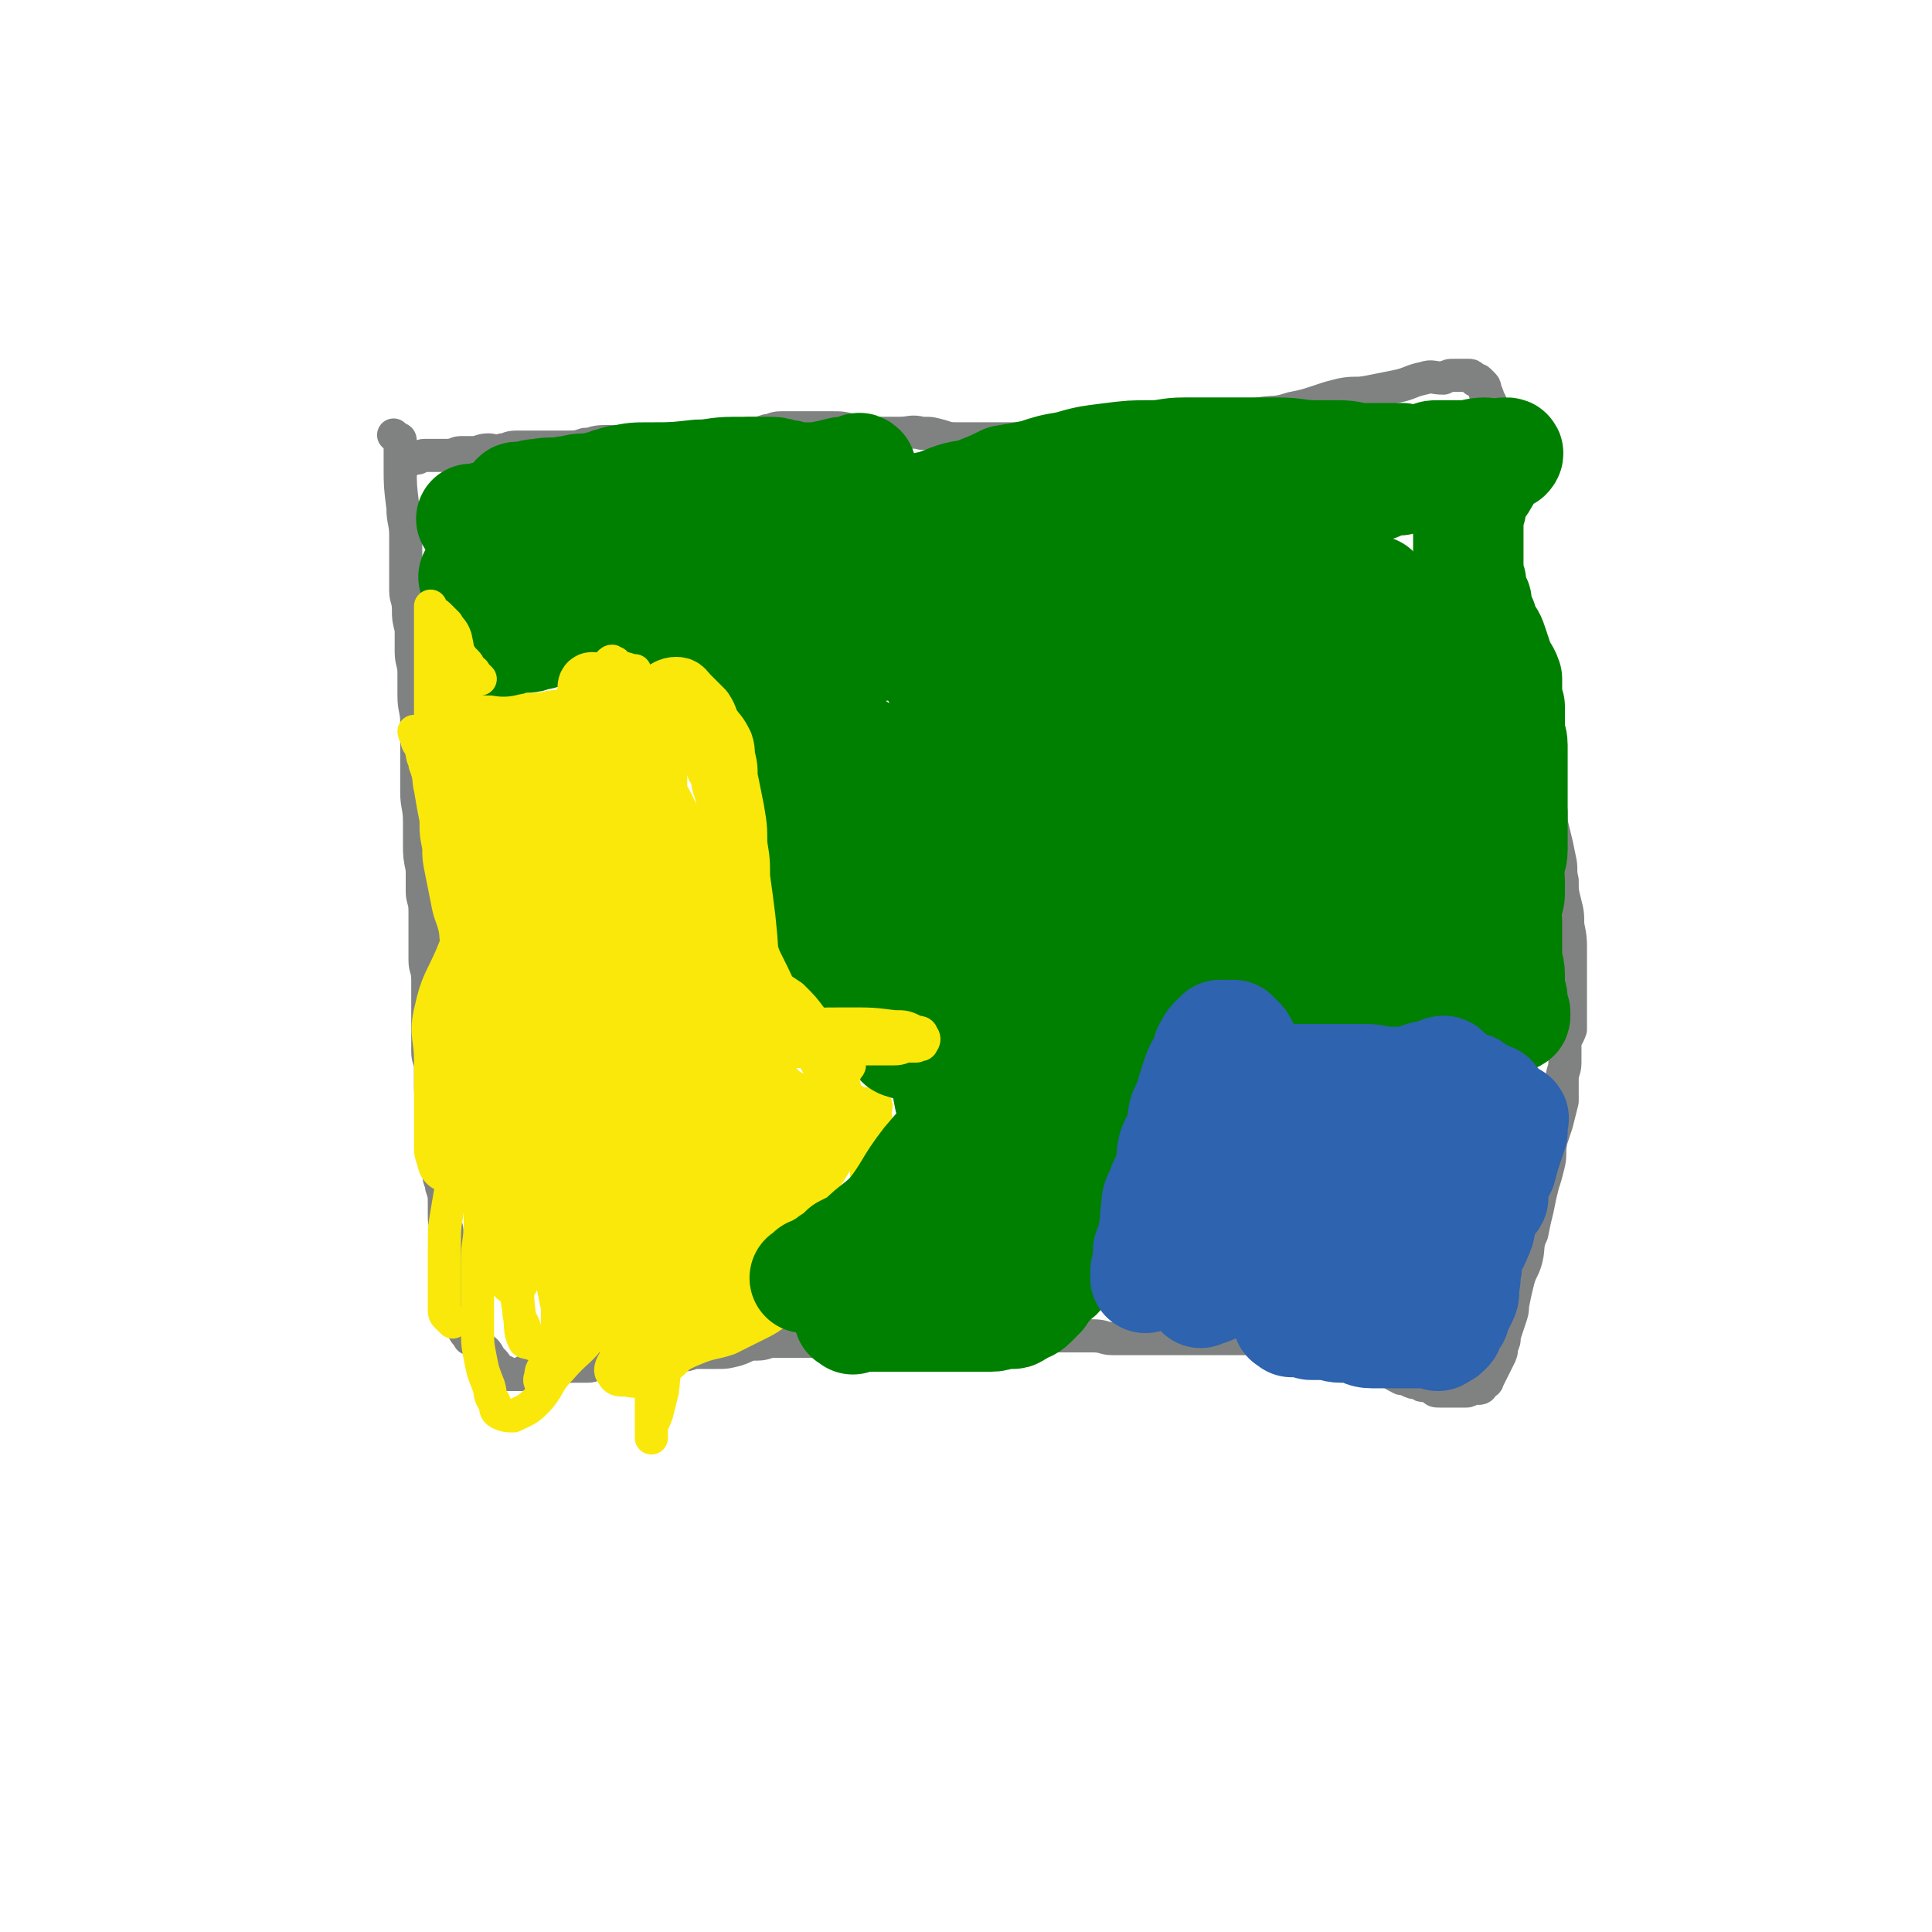
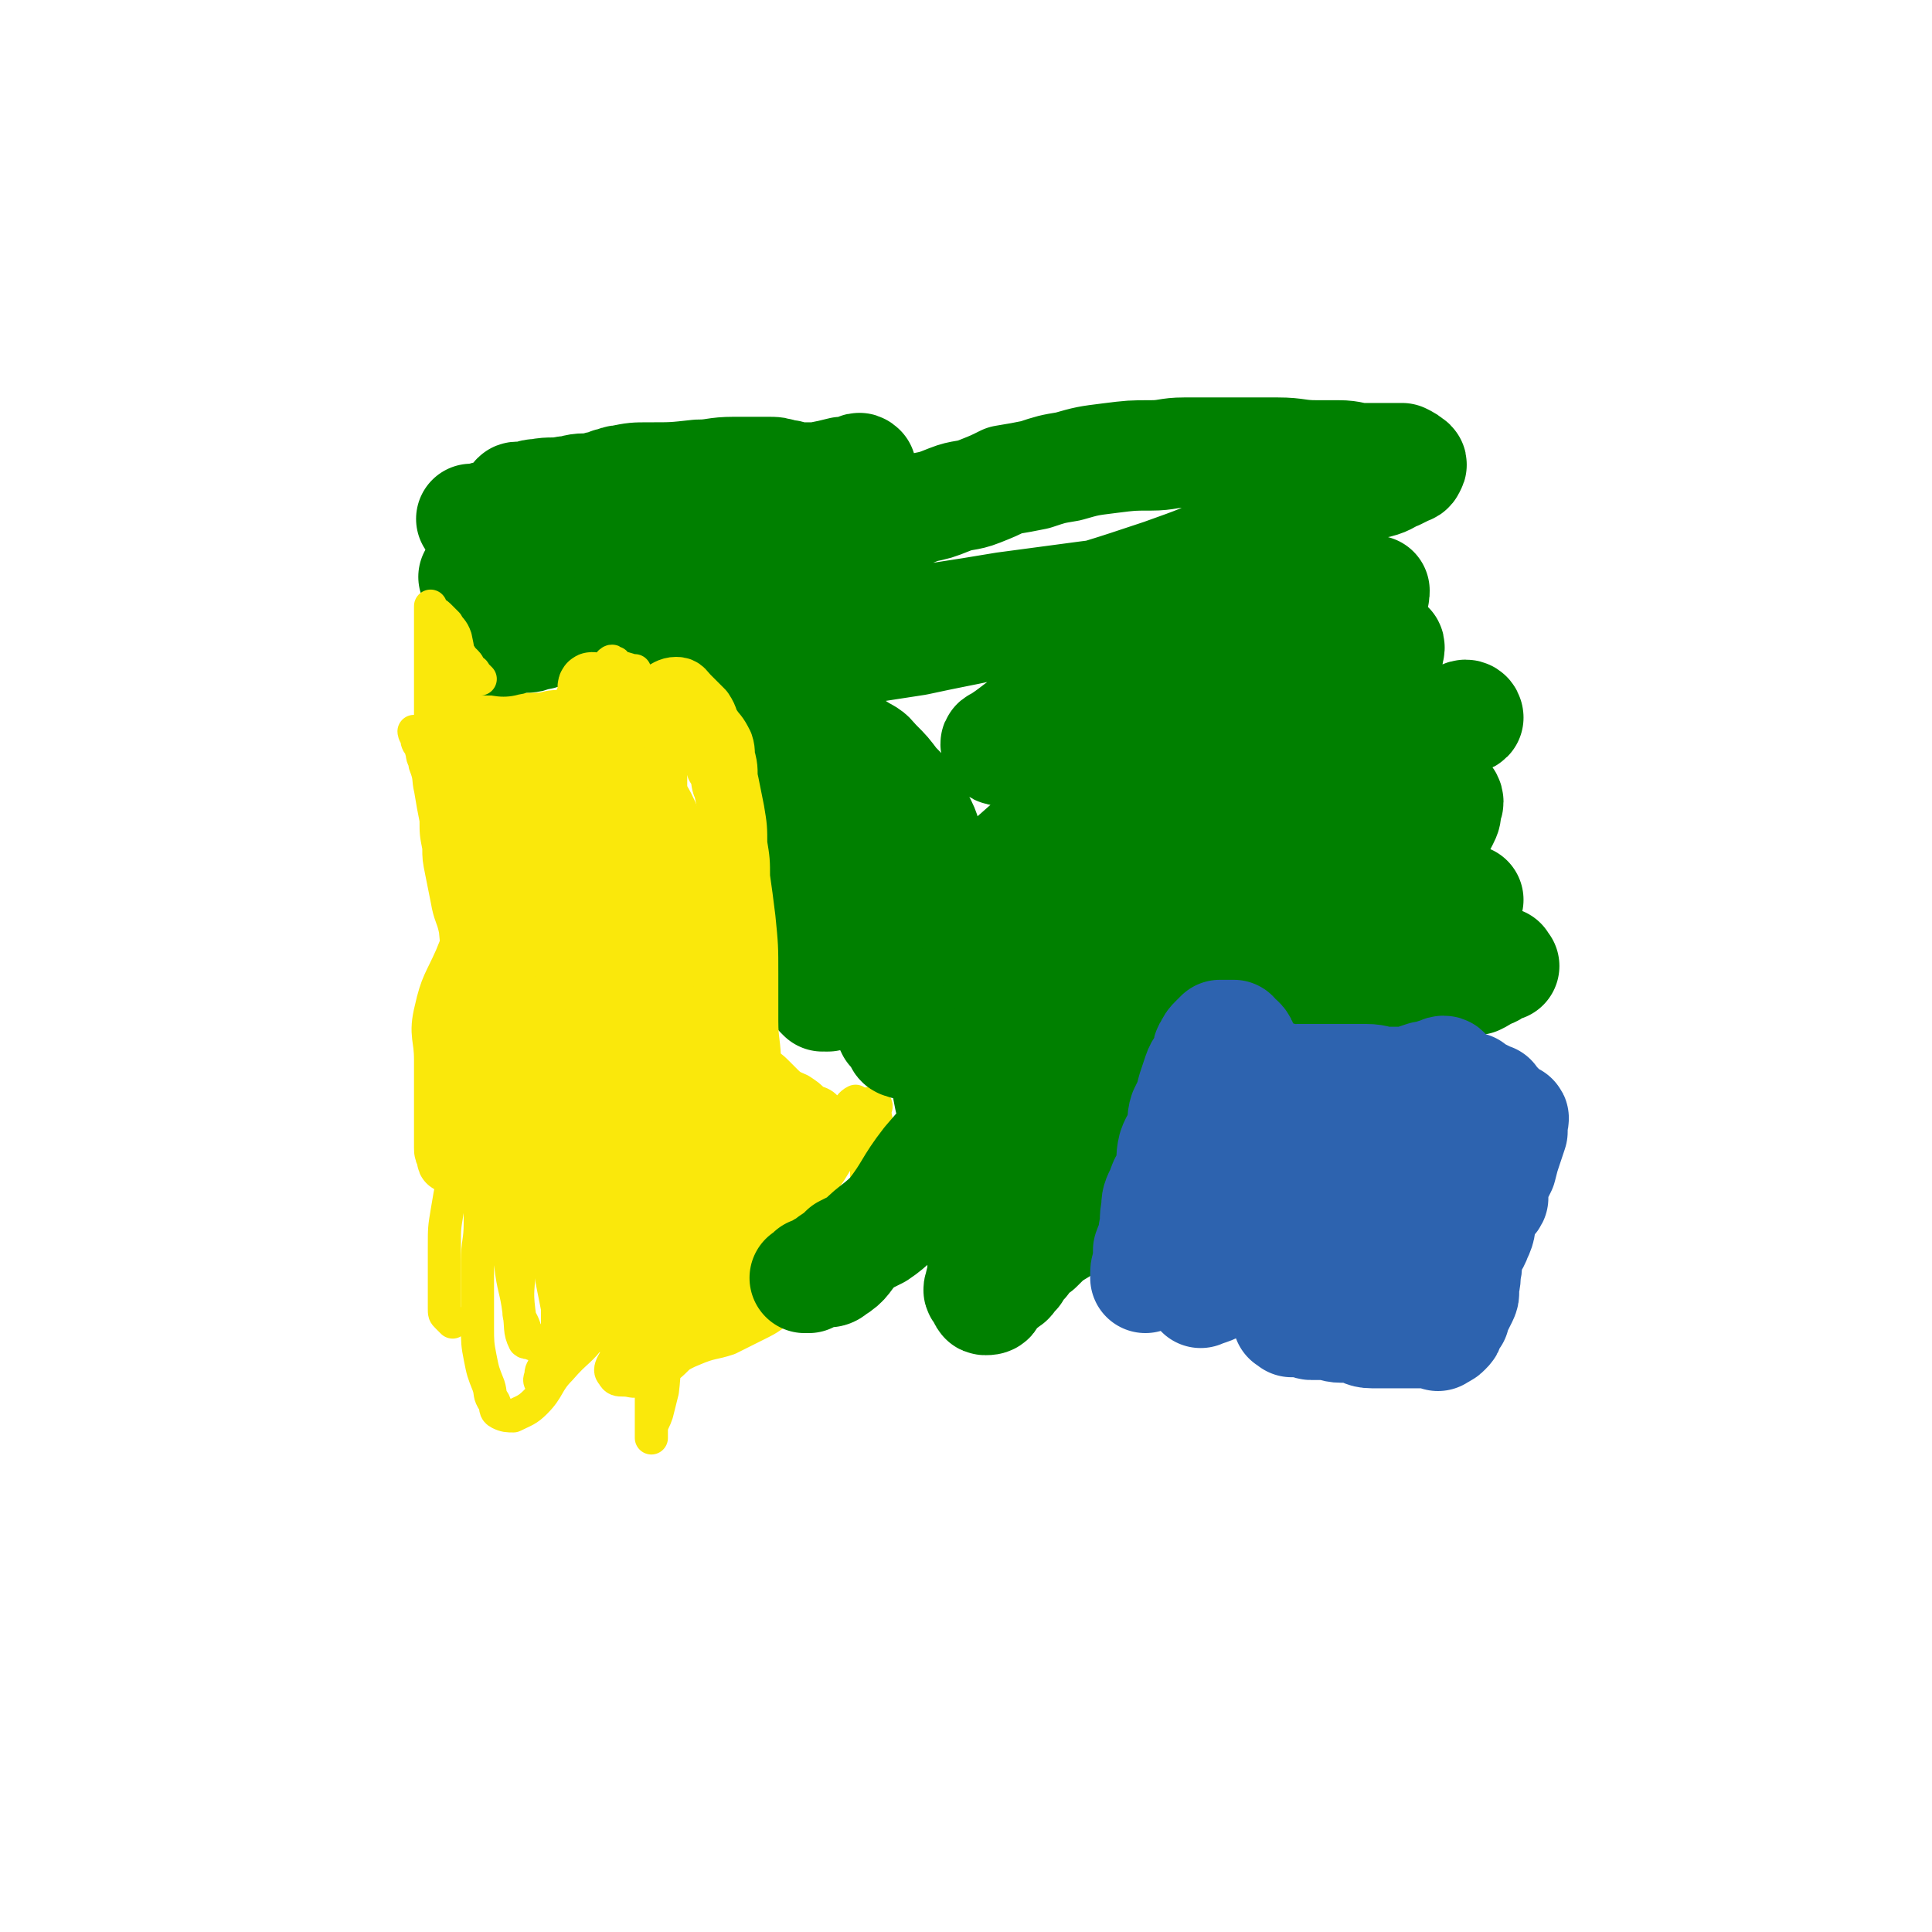
<svg xmlns="http://www.w3.org/2000/svg" viewBox="0 0 700 700" version="1.1">
  <g fill="none" stroke="#808282" stroke-width="12" stroke-linecap="round" stroke-linejoin="round">
-     <path d="M144,159c-1,-1 -2,-2 -1,-1 0,0 0,0 1,1 1,0 1,0 1,1 0,1 0,1 0,1 0,1 0,1 0,2 0,1 0,1 0,2 0,2 0,2 0,4 0,7 0,7 1,15 0,5 1,5 1,10 0,5 0,5 0,10 0,5 0,5 0,10 0,3 1,3 1,7 0,3 0,3 1,7 0,4 0,4 0,8 0,4 1,4 1,8 0,4 0,4 0,8 0,5 1,5 1,10 1,5 0,5 0,9 0,4 0,4 0,8 0,4 0,4 0,8 0,5 1,5 1,11 0,4 0,4 0,8 0,4 0,4 1,9 0,4 0,4 0,8 0,3 1,3 1,7 0,3 0,3 0,6 0,4 0,4 0,7 0,3 0,3 0,5 0,3 1,3 1,7 0,2 0,2 0,5 0,4 0,4 0,8 0,3 0,3 0,6 0,3 0,4 0,7 0,3 1,3 1,6 0,3 0,3 0,6 0,3 0,3 1,6 1,4 1,4 1,7 0,3 0,3 0,6 0,3 0,3 1,7 0,3 0,3 0,6 0,3 1,3 1,5 1,3 1,3 1,6 0,3 0,3 0,5 0,3 1,3 1,6 0,3 1,3 1,6 0,4 0,4 0,7 0,3 0,3 1,6 1,2 1,2 2,5 0,1 0,1 0,3 0,3 1,3 1,5 1,1 0,2 1,3 1,2 1,1 2,3 2,1 2,1 4,3 1,1 2,1 3,3 1,2 2,2 3,4 0,0 0,1 0,1 0,1 1,2 1,2 0,0 0,-1 0,-1 1,-1 1,0 2,0 0,0 0,1 1,1 0,0 0,0 1,0 1,0 1,0 2,0 1,0 1,0 2,0 1,0 0,-1 1,-1 2,-1 2,0 4,0 1,0 2,0 3,0 2,0 2,0 4,0 2,0 1,-1 2,-1 2,-1 3,-1 5,-1 2,0 2,0 5,0 2,0 2,-1 5,-1 3,-1 3,0 7,-1 4,-1 4,-1 7,-2 5,0 5,0 9,0 3,0 3,0 6,0 3,0 3,-1 6,-1 3,0 3,0 7,0 3,0 3,0 7,-1 3,-1 2,-1 5,-2 4,0 4,0 7,-1 4,0 4,0 7,0 3,0 3,0 7,0 3,0 3,0 7,0 4,0 4,0 7,0 4,0 4,-1 7,-1 3,0 3,0 7,0 3,0 3,0 7,0 3,0 3,0 6,0 4,0 4,-1 8,-1 4,0 4,0 7,0 3,0 3,0 7,0 4,0 4,0 7,0 4,0 4,0 7,0 3,0 3,0 7,0 3,0 3,0 6,0 4,0 4,0 7,0 3,0 3,0 6,0 4,0 4,1 7,1 4,0 4,0 7,0 3,0 3,0 7,0 3,0 3,0 6,0 3,0 3,0 6,0 3,0 3,0 6,0 3,0 3,0 6,0 3,0 3,0 6,0 4,0 4,0 7,0 4,0 4,0 7,0 4,1 4,1 7,2 3,1 3,1 7,2 3,1 3,1 7,1 2,1 3,0 5,1 3,1 3,1 5,2 3,1 3,1 5,1 3,1 3,1 5,2 3,1 2,2 5,3 1,1 1,0 3,1 2,1 2,1 4,1 1,1 1,1 2,1 1,0 1,0 3,1 1,1 1,1 3,1 0,0 0,0 1,0 1,0 1,0 3,0 1,0 1,0 1,0 1,0 1,0 2,0 1,0 1,0 2,0 1,0 1,0 2,-1 0,0 0,0 1,0 1,0 1,0 2,0 1,0 1,-1 2,-2 0,0 1,0 1,-1 1,-2 1,-2 2,-4 1,-2 1,-2 2,-4 1,-2 1,-2 1,-4 1,-2 1,-2 1,-4 1,-3 1,-3 2,-6 1,-3 1,-3 1,-5 1,-5 1,-5 2,-9 1,-4 2,-4 3,-8 1,-4 0,-5 2,-9 1,-5 1,-5 2,-9 1,-5 1,-5 2,-9 1,-3 1,-3 2,-7 1,-4 0,-4 1,-9 1,-3 1,-3 2,-6 1,-4 1,-4 2,-8 0,-4 0,-4 0,-8 0,-3 1,-3 1,-6 0,-3 0,-4 0,-6 0,-3 1,-3 2,-6 0,-3 0,-3 0,-7 0,-3 0,-3 0,-7 0,-3 0,-3 0,-6 0,-4 0,-4 0,-8 0,-5 0,-5 -1,-10 0,-4 0,-4 -1,-8 -1,-4 -1,-4 -1,-8 -1,-4 0,-4 -1,-8 -1,-5 -1,-5 -2,-9 -1,-4 -1,-4 -1,-8 -1,-4 -1,-4 -2,-8 -1,-3 -1,-3 -2,-6 0,-5 0,-5 -1,-9 0,-3 0,-3 -1,-7 -1,-4 -1,-4 -2,-9 -1,-4 -1,-4 -2,-8 0,-4 -1,-4 -1,-9 -1,-3 0,-3 -1,-7 -1,-4 -1,-4 -2,-9 0,-3 1,-3 0,-7 -1,-3 -1,-3 -2,-6 -1,-4 -1,-4 -1,-7 0,-4 0,-4 0,-7 0,-4 0,-4 0,-8 0,-3 0,-3 0,-6 0,-2 -1,-2 -1,-5 0,-2 0,-3 0,-5 0,-1 -1,-1 -1,-3 0,-2 0,-2 0,-3 0,-2 -1,-2 -1,-4 -1,-1 0,-1 0,-2 0,-1 0,-1 0,-3 0,-1 0,-1 0,-3 0,-1 -1,-1 -1,-2 0,-1 0,-1 0,-2 0,-1 -1,-1 -1,-2 0,0 0,0 0,-1 0,-1 -1,-1 -1,-2 0,-1 0,-1 -1,-2 0,0 0,-1 0,-1 0,-1 0,-1 -1,-2 -1,-1 -1,-1 -1,-1 -1,-1 -1,0 -1,0 -1,0 -1,-1 -1,-1 -1,-1 -1,-1 -2,-1 0,0 0,0 0,0 -1,0 -1,0 -2,0 -2,0 -2,0 -3,0 -2,0 -2,0 -4,1 -4,0 -4,-1 -7,0 -5,1 -5,2 -10,3 -5,1 -5,1 -10,2 -5,1 -5,0 -10,1 -4,1 -4,1 -7,2 -6,2 -6,2 -11,3 -6,2 -6,1 -12,2 -7,2 -7,2 -13,3 -7,1 -7,1 -14,2 -6,1 -6,1 -12,2 -6,0 -6,1 -11,1 -5,1 -5,1 -10,1 -5,0 -5,0 -9,0 -4,0 -4,0 -9,0 -3,0 -3,0 -7,0 -4,0 -4,0 -8,0 -4,0 -4,0 -8,0 -4,0 -4,0 -7,0 -4,0 -4,0 -7,-1 -4,-1 -3,-1 -7,-1 -4,-1 -4,0 -8,0 -4,0 -4,0 -7,0 -5,0 -5,0 -10,-1 -4,-1 -4,-1 -8,-1 -3,0 -4,0 -7,0 -3,0 -3,0 -6,0 -2,0 -2,0 -5,0 -3,0 -3,1 -5,1 -3,1 -3,1 -7,1 -5,1 -5,1 -9,1 -5,1 -5,1 -10,1 -3,0 -3,0 -7,0 -3,0 -3,0 -7,1 -1,0 -1,0 -3,0 -3,0 -3,0 -6,0 -2,0 -2,0 -4,0 -3,0 -3,0 -6,0 -4,0 -4,1 -7,1 -3,1 -3,1 -7,1 -3,0 -3,0 -6,0 -3,0 -3,0 -6,0 -3,0 -3,0 -6,0 -3,0 -3,1 -5,1 -3,1 -3,0 -5,0 -3,0 -3,1 -6,1 -2,0 -2,0 -4,0 -2,0 -2,1 -5,1 -1,0 -1,0 -3,0 -2,0 -2,0 -3,0 -1,0 -1,0 -2,0 -2,0 -2,1 -3,1 -1,0 -1,0 -2,0 -1,0 -1,1 -1,1 -1,1 -1,0 -1,0 " />
-   </g>
+     </g>
  <g fill="none" stroke="#FAE80B" stroke-width="12" stroke-linecap="round" stroke-linejoin="round">
    <path d="M156,268c-1,-1 -2,-1 -1,-1 0,-1 0,-1 1,-2 1,0 1,0 2,0 0,0 -1,-1 0,-1 2,-1 2,-1 4,-2 2,-1 1,-1 3,-2 2,0 2,0 4,0 2,-1 2,-2 4,-2 7,-1 7,-1 15,-1 3,0 3,0 6,0 4,0 4,-1 8,-1 3,0 3,0 6,0 3,0 3,0 7,0 2,0 2,0 4,0 3,0 3,0 6,0 2,0 2,0 4,0 2,0 2,1 3,1 2,1 2,0 4,1 1,1 1,1 2,2 1,2 0,3 1,5 1,1 2,1 3,2 1,1 1,1 3,3 1,1 1,2 3,3 2,1 2,0 4,2 2,2 2,2 3,5 2,3 1,3 2,6 2,2 3,1 5,3 1,2 0,3 0,6 0,3 0,3 0,7 0,3 0,3 0,7 0,4 -1,4 -1,8 0,4 0,4 0,8 0,4 0,4 0,7 0,4 -1,4 -1,7 0,3 0,3 0,6 0,3 0,3 0,5 0,3 0,3 1,5 1,3 1,3 2,6 1,4 1,4 3,7 1,3 1,3 2,6 2,3 3,2 5,5 2,2 1,3 3,5 2,2 3,2 5,4 2,2 2,2 4,4 2,2 3,2 5,3 3,2 3,2 5,4 3,1 3,1 5,3 2,1 2,1 4,3 1,1 1,1 3,3 1,1 1,1 2,2 1,1 1,1 2,3 1,1 1,1 2,3 0,2 0,2 0,3 0,2 1,2 1,4 0,2 0,2 0,3 0,3 0,3 0,5 0,2 0,2 0,4 0,3 0,3 -1,5 -1,3 -2,3 -3,5 -1,3 0,3 -1,6 -1,3 -2,2 -3,5 -1,2 -1,2 -1,4 -1,2 -1,2 -1,3 0,1 0,1 0,2 " />
    <path d="M205,288c-1,-1 -1,-2 -1,-1 -2,1 -2,2 -2,5 -1,13 -1,13 -1,25 -1,5 -1,5 -1,10 -1,10 -1,10 -2,19 0,8 0,8 0,15 0,6 -1,6 -1,12 0,5 0,5 -1,11 0,5 0,5 -1,11 0,4 1,5 0,9 0,1 -1,2 -1,2 -1,0 -1,-2 -1,-4 -1,-4 -1,-4 -2,-8 -1,-4 -1,-4 -1,-8 0,-7 0,-7 0,-14 0,-10 -1,-10 -1,-20 0,-11 0,-11 -1,-23 0,-10 0,-10 0,-21 0,-10 0,-10 -1,-21 0,-6 0,-6 -1,-13 0,-3 0,-3 -1,-6 0,-2 -1,-4 -1,-3 0,0 0,1 0,3 0,1 0,1 0,2 0,1 1,1 1,2 1,2 1,2 2,4 2,5 3,5 4,9 1,15 -1,15 -1,29 0,14 0,14 0,28 0,13 0,13 0,26 0,11 -1,11 -1,21 0,11 0,11 0,21 0,5 0,5 0,11 0,4 -1,4 -1,8 -1,2 0,2 -1,3 0,1 -1,1 -2,1 -1,-1 -1,-2 -1,-4 -1,-4 -1,-4 -2,-7 -1,-6 -1,-6 -3,-12 -1,-7 -2,-7 -3,-13 -1,-9 0,-9 -1,-18 -1,-9 -1,-9 -2,-18 0,-11 0,-11 -1,-22 0,-9 -1,-9 -1,-17 -1,-8 0,-8 0,-16 0,-7 -1,-7 -1,-13 0,-5 0,-5 0,-10 0,-2 0,-2 1,-4 0,-1 0,-2 1,-2 0,0 0,1 0,1 1,1 1,1 2,2 1,1 0,2 1,3 2,2 2,1 4,3 1,1 2,1 2,2 1,3 1,3 1,6 0,5 0,5 0,11 0,7 -1,7 -1,15 -1,9 0,9 0,18 0,9 -1,9 -1,18 0,7 0,7 0,14 0,5 0,5 0,10 0,6 0,6 0,13 0,6 1,6 1,12 1,3 0,3 0,6 0,3 1,3 2,5 0,1 0,2 0,2 0,1 1,0 1,-1 0,-1 0,-1 0,-1 0,-1 0,-1 0,-1 0,-1 0,-1 0,-2 -1,-4 -1,-4 -2,-7 -1,-5 -1,-5 -2,-11 -1,-6 -1,-6 -1,-13 -1,-6 -2,-6 -2,-12 -1,-7 0,-7 -1,-13 0,-6 -1,-6 -1,-12 -1,-9 -1,-9 -1,-17 0,-7 0,-7 0,-14 0,-6 0,-6 0,-13 0,-6 0,-6 0,-12 0,-4 0,-4 0,-8 0,-2 0,-2 0,-5 0,-2 0,-2 0,-4 0,-1 0,-1 0,-3 0,-1 0,-1 0,-3 0,-1 0,-1 0,-1 0,-1 0,0 0,0 1,0 1,0 3,0 1,0 2,0 3,1 0,1 0,1 0,2 0,1 1,0 2,1 3,3 5,2 6,6 4,8 2,9 4,18 2,7 2,7 5,15 3,8 4,7 6,15 3,8 3,8 5,16 3,9 3,9 5,17 2,7 2,7 4,15 1,5 1,5 2,10 1,5 0,5 1,11 0,5 0,5 1,9 1,4 1,4 1,8 1,2 1,2 1,5 0,1 0,1 0,3 0,0 0,1 0,1 0,-3 0,-3 0,-6 0,-3 0,-3 0,-5 -1,-4 -2,-4 -2,-7 -1,-7 0,-7 -1,-14 0,-7 -1,-7 -1,-14 -1,-7 -1,-7 -1,-15 -1,-9 0,-9 -1,-19 0,-9 -1,-9 -1,-17 0,-7 0,-7 0,-14 0,-7 0,-7 0,-14 0,-5 0,-5 0,-11 0,-4 0,-4 1,-7 1,-3 2,-3 4,-4 2,-1 2,-1 4,0 2,0 2,1 4,3 2,1 2,1 4,2 3,3 3,3 5,6 4,4 5,4 7,8 4,8 3,8 6,16 2,7 3,7 5,15 2,8 1,8 3,17 1,7 1,7 1,14 1,4 1,5 0,9 0,2 0,3 -2,5 0,0 -1,-1 -1,-1 -2,-3 -2,-4 -3,-7 -1,-4 -1,-4 -3,-7 -3,-5 -6,-3 -7,-8 -3,-8 0,-9 -1,-17 -1,-9 -1,-9 -3,-17 -1,-10 -1,-10 -3,-20 -1,-7 -1,-7 -2,-15 -1,-4 -2,-4 -3,-9 -1,-2 0,-2 -1,-5 0,0 -1,0 -1,0 0,2 0,2 1,4 0,2 1,2 1,4 2,3 3,2 3,5 1,10 0,10 1,19 1,11 1,11 3,22 1,8 2,8 3,17 2,7 1,7 4,14 1,3 1,3 4,5 1,1 2,2 2,1 1,0 1,-1 1,-3 0,-3 1,-3 0,-6 -1,-4 -2,-4 -4,-7 -2,-4 -3,-4 -4,-8 -2,-7 -1,-8 -1,-15 -1,-9 -1,-9 -2,-17 -2,-8 -2,-7 -4,-15 -2,-5 -2,-5 -4,-11 -1,-4 -1,-4 -3,-8 0,-1 0,-3 -1,-3 -1,-1 -1,1 -1,3 0,2 0,2 -1,3 -1,2 0,2 -1,4 -1,1 -1,1 -2,2 -1,1 -1,1 -2,2 -1,1 -1,0 -3,1 -4,3 -3,4 -7,6 -3,2 -3,2 -6,4 -2,0 -2,1 -4,0 -1,-1 -1,-2 -2,-3 -1,-2 -2,-1 -3,-3 -1,-1 0,-1 -2,-3 -1,-3 -3,-3 -4,-6 0,-3 0,-3 1,-6 1,-1 1,-1 2,-2 2,-1 2,-1 4,0 1,1 1,2 2,3 0,0 0,0 0,0 1,1 1,1 1,2 2,5 4,5 4,10 2,11 1,11 1,22 0,10 0,10 0,21 0,9 1,9 1,18 0,10 0,10 -1,20 0,5 0,5 -1,10 0,3 0,3 0,7 0,4 0,4 -1,8 -1,3 -1,3 -2,6 -1,2 0,3 -1,5 -1,1 -1,1 -2,1 -2,-1 -1,-2 -3,-4 -1,-3 -1,-3 -3,-5 -2,-3 -3,-2 -5,-4 -3,-3 -3,-2 -6,-5 -2,-3 -2,-3 -3,-7 -1,-7 1,-7 0,-14 -1,-7 -1,-7 -3,-13 -1,-5 -1,-5 -2,-11 0,-5 0,-5 -1,-9 -2,-7 -2,-6 -3,-13 -1,-5 -1,-5 -2,-11 -1,-6 -1,-6 -1,-11 -1,-4 -1,-4 -1,-8 0,-2 0,-2 0,-4 0,-3 0,-3 0,-5 0,0 0,0 0,0 0,1 0,1 0,2 1,1 1,1 2,2 1,1 1,1 2,2 0,1 0,1 0,1 2,5 3,5 4,10 2,11 0,12 2,23 1,10 1,10 3,21 2,11 2,11 4,22 2,9 2,9 4,18 2,8 2,8 4,15 2,11 3,11 4,22 2,8 1,8 2,16 1,7 1,7 2,15 0,7 1,7 1,14 1,5 1,5 1,11 0,4 0,4 0,9 0,4 0,4 0,9 0,3 -1,3 -1,6 0,2 0,2 -1,4 0,1 0,3 0,2 0,0 -1,-1 -1,-3 -1,-1 -1,-1 -1,-3 0,-1 -1,-1 0,-1 2,-2 2,-2 4,-3 1,-1 1,-1 2,-2 3,-6 3,-6 6,-12 5,-6 5,-7 11,-12 5,-4 5,-4 11,-8 5,-3 5,-4 10,-7 4,-3 4,-3 9,-5 4,-1 4,-1 8,-1 3,0 3,-1 6,0 3,0 3,1 5,3 2,1 3,1 3,2 1,3 1,3 1,6 0,2 0,3 -1,5 -1,3 -1,3 -2,6 -2,5 -2,5 -4,9 -2,5 -1,6 -4,10 -2,4 -2,4 -5,6 -4,3 -5,3 -9,6 -4,3 -4,4 -8,7 -4,2 -4,2 -9,4 -3,1 -3,0 -6,0 -2,0 -3,0 -4,-2 -1,-1 -1,-2 0,-4 1,-2 2,-2 3,-3 3,-3 3,-2 6,-5 3,-4 2,-5 6,-9 5,-5 5,-5 11,-9 8,-6 8,-6 17,-11 8,-4 9,-3 17,-6 7,-3 7,-4 13,-5 5,-1 5,0 10,1 3,1 4,0 6,2 2,1 2,1 2,3 1,1 1,1 0,2 -1,2 -1,3 -3,4 -4,3 -5,2 -8,4 -4,3 -4,4 -8,7 -4,3 -4,2 -9,5 -5,2 -5,3 -9,5 -6,3 -6,3 -12,6 -6,2 -6,1 -13,4 -5,2 -5,3 -11,5 -4,1 -5,2 -9,1 -3,-1 -3,-2 -5,-4 -1,-1 -1,-1 -2,-2 0,-3 -1,-3 0,-5 0,-2 1,-2 2,-3 2,-3 3,-3 4,-6 2,-4 1,-5 4,-9 3,-6 3,-6 7,-11 5,-7 5,-8 11,-13 6,-5 7,-4 14,-8 5,-3 5,-4 11,-5 3,-1 3,0 7,1 2,0 3,0 4,1 1,1 1,2 0,3 0,1 -1,0 -2,1 -3,3 -3,3 -6,5 -3,2 -4,1 -7,4 -3,3 -2,4 -5,8 -3,3 -4,3 -7,5 -5,4 -5,4 -10,6 -6,3 -6,2 -12,6 -5,3 -4,4 -9,8 -4,2 -4,2 -9,4 -2,1 -2,3 -5,3 -2,0 -2,-1 -3,-3 -1,-1 -1,-1 -2,-3 0,-3 0,-3 0,-5 0,-2 0,-2 0,-4 1,-6 2,-6 3,-11 1,-8 0,-8 1,-15 2,-9 2,-9 5,-17 1,-4 2,-4 5,-8 2,-3 2,-3 5,-6 2,-2 1,-2 4,-4 2,-1 2,-1 5,-3 1,-1 1,-1 2,-1 0,0 0,1 0,1 0,1 1,1 1,1 -1,2 -1,2 -2,3 -2,4 -3,3 -4,7 -2,7 -2,7 -3,14 -2,10 -2,10 -4,19 -3,9 -3,9 -7,17 -3,8 -2,9 -7,17 -5,7 -6,6 -12,13 -5,5 -4,7 -9,12 -3,3 -4,3 -8,5 -2,0 -3,0 -5,-1 -2,-1 -1,-2 -2,-4 -2,-3 -1,-3 -2,-6 -2,-5 -2,-5 -3,-10 -1,-5 -1,-6 -1,-11 0,-5 0,-5 0,-10 0,-7 0,-7 0,-14 0,-7 1,-7 1,-14 0,-6 0,-6 0,-12 0,-5 1,-5 1,-9 1,-7 0,-7 0,-13 0,-6 -1,-5 -1,-11 0,-4 0,-4 0,-9 0,-4 0,-4 -1,-8 0,-3 0,-3 -1,-6 0,-2 0,-2 0,-4 0,-1 0,-2 0,-2 0,0 -1,2 0,3 1,1 2,0 3,0 1,0 1,0 1,1 2,3 2,3 3,5 1,11 1,11 2,22 1,15 0,15 1,29 1,15 1,15 3,29 1,9 2,9 3,17 1,6 0,7 2,11 1,1 2,0 3,0 0,0 0,1 0,1 0,0 0,0 0,0 0,-1 -1,-1 -1,-1 -1,-1 -1,-1 -2,-2 0,-1 0,-1 0,-3 -1,-3 -2,-3 -2,-6 -1,-8 0,-8 0,-16 0,-9 0,-9 -1,-18 0,-8 0,-8 0,-16 0,-11 0,-11 -1,-21 -1,-10 -1,-10 -2,-20 0,-8 1,-8 0,-16 -1,-8 -2,-8 -3,-17 -1,-5 0,-5 -1,-10 0,-5 0,-5 0,-9 0,-3 0,-3 0,-5 0,-1 0,-1 1,-2 0,0 0,-1 1,-1 0,0 1,0 1,0 1,0 1,-1 2,-1 1,-1 1,0 3,0 1,0 1,1 3,1 3,2 4,1 6,4 4,5 3,6 5,12 4,8 4,8 8,17 4,9 4,9 6,19 4,12 3,12 6,24 3,12 2,13 5,25 2,6 3,6 7,12 2,5 1,6 5,9 1,3 2,4 5,4 2,-1 3,-2 5,-4 2,-1 2,-2 3,-4 2,-3 2,-3 3,-6 1,-4 1,-4 1,-9 1,-6 0,-6 0,-13 -1,-10 -1,-10 -2,-20 -1,-9 0,-9 -1,-18 -2,-9 -2,-9 -3,-18 -2,-9 -1,-9 -3,-18 -1,-7 -1,-7 -2,-13 -2,-6 -2,-6 -3,-11 -1,-4 -1,-4 -3,-8 -1,-2 -1,-2 -3,-4 0,-1 0,-2 -1,-1 -2,0 -2,1 -3,3 -1,2 0,2 -1,4 0,2 0,2 0,4 0,2 2,1 2,3 2,7 2,7 3,13 1,13 0,13 1,26 2,14 3,14 5,28 3,16 2,16 6,31 3,12 4,11 8,22 4,11 2,11 7,22 2,5 3,5 7,10 1,1 1,1 3,3 1,0 2,1 2,1 0,-2 -1,-3 -2,-5 -1,-3 -1,-3 -2,-7 -1,-5 -1,-4 -3,-9 -2,-6 -2,-6 -3,-12 -2,-6 -2,-6 -4,-13 -2,-7 -2,-7 -4,-14 -4,-10 -4,-10 -9,-20 -4,-8 -4,-8 -8,-17 -3,-6 -3,-6 -7,-12 -2,-5 -2,-4 -5,-9 -1,-2 0,-2 -1,-4 0,0 -1,-1 0,-1 0,0 0,1 1,1 1,0 1,-1 2,-1 1,0 1,0 3,1 4,1 6,-1 8,1 4,4 4,6 5,12 2,9 1,9 2,19 1,10 1,10 1,21 1,9 0,9 0,17 0,7 0,7 -1,14 0,7 0,7 -1,14 0,6 0,6 -1,11 0,0 -1,0 -1,0 -1,-1 -1,-1 -2,-3 -1,-4 -1,-4 -3,-8 -2,-5 -2,-5 -4,-10 -3,-7 -2,-7 -4,-13 -3,-8 -4,-8 -5,-16 -2,-10 -1,-11 -3,-21 -2,-6 -3,-6 -4,-13 -1,-6 0,-6 -1,-13 0,-6 0,-6 0,-13 0,-4 -1,-4 0,-9 0,-1 1,-1 2,-1 0,-1 -1,0 -1,1 0,2 1,2 2,3 1,1 1,1 2,3 2,2 3,2 4,6 1,7 1,8 1,16 0,10 0,10 0,19 0,11 0,11 0,22 0,6 -1,6 -1,12 0,4 1,4 0,8 0,1 -1,2 -1,2 -1,-1 0,-2 0,-3 0,-3 0,-3 -1,-6 -1,-4 -2,-4 -3,-9 -1,-13 0,-13 0,-26 0,-11 0,-11 0,-22 0,-13 0,-13 0,-26 0,-10 0,-10 0,-19 0,-9 0,-9 0,-18 0,-7 0,-7 0,-14 0,-3 0,-5 0,-7 0,-1 0,1 0,2 0,2 1,2 1,4 0,2 0,2 0,4 0,3 1,3 1,6 3,10 3,10 5,20 2,15 2,15 3,31 1,15 1,15 1,31 1,18 2,18 2,36 0,15 0,15 0,30 0,15 0,15 0,31 0,11 0,11 0,23 0,7 0,7 0,14 0,3 0,6 0,7 0,0 0,-2 0,-4 1,-3 1,-2 2,-5 1,-4 1,-4 2,-8 1,-8 0,-8 3,-15 2,-6 2,-6 5,-13 4,-9 3,-10 7,-18 6,-11 6,-11 13,-20 7,-9 8,-9 16,-16 7,-6 7,-6 14,-12 6,-4 5,-5 11,-8 2,-2 3,-1 5,-2 2,0 2,-1 3,0 1,1 0,1 0,3 0,2 1,3 0,5 -1,2 -2,2 -5,4 -3,3 -4,3 -7,6 -3,4 -3,5 -6,9 -4,5 -4,5 -8,10 -5,6 -5,6 -10,12 -5,6 -5,6 -10,12 -4,4 -4,4 -7,7 -3,3 -3,3 -6,5 -1,2 -2,2 -3,2 0,1 0,0 0,-1 1,-1 1,-1 2,-2 1,-1 1,-1 2,-3 2,-1 3,-1 5,-3 4,-3 3,-4 7,-8 4,-5 3,-6 9,-9 4,-3 5,-2 10,-3 5,-2 4,-3 9,-4 3,-1 3,0 5,0 3,0 3,0 5,1 1,1 1,2 1,3 0,1 1,1 1,3 0,1 -1,1 -1,3 -1,2 -1,2 -2,3 -2,3 -3,2 -5,5 -2,5 -1,5 -2,11 " />
    <path d="M263,451c-1,-1 -1,-1 -1,-1 -1,-1 0,-1 -1,-2 0,0 -1,0 -1,0 -1,0 -1,0 -1,-1 0,-1 0,-1 0,-2 0,0 0,0 0,0 0,-2 0,-2 1,-3 0,-1 0,-1 1,-3 0,-1 1,-1 1,-2 1,-2 1,-2 1,-3 0,-1 0,-1 0,-2 0,-1 0,-1 1,-3 0,-1 1,0 1,-1 0,-1 0,-1 -1,-2 -1,-1 -1,0 -2,-1 -1,-1 0,-1 -1,-1 -6,0 -7,0 -11,2 -3,2 -2,3 -5,5 -3,3 -4,3 -7,5 -6,6 -5,7 -11,12 -6,4 -6,4 -13,7 -5,2 -5,1 -11,3 -3,0 -3,1 -6,0 -1,0 -1,-2 0,-3 1,-2 2,-1 4,-2 4,-3 6,-1 9,-5 4,-6 1,-9 6,-14 8,-8 10,-7 21,-12 13,-7 14,-6 28,-12 8,-3 8,-3 16,-5 5,-2 6,-1 11,-2 3,0 4,0 7,0 0,0 0,1 0,1 -1,2 -1,3 -3,4 -4,1 -5,0 -9,1 -3,2 -3,2 -7,4 -5,3 -5,4 -10,6 -6,4 -6,4 -13,6 -9,3 -9,2 -18,6 -8,3 -8,4 -15,7 -6,3 -6,4 -12,6 -4,1 -4,1 -8,1 -1,0 -2,-1 -3,-2 0,0 1,0 1,-1 1,0 1,0 1,-1 1,-2 1,-2 3,-3 2,-2 2,-2 5,-4 3,-3 4,-3 6,-6 3,-4 2,-5 4,-9 1,-3 1,-3 3,-7 1,-4 1,-4 3,-8 2,-5 2,-5 3,-10 1,-6 1,-6 2,-12 0,-3 0,-3 0,-7 0,-2 0,-2 0,-4 0,-2 0,-2 0,-3 0,0 -1,0 -2,1 -1,1 0,1 -1,2 -2,1 -2,1 -4,2 -2,1 -2,1 -3,2 -2,1 -3,1 -4,3 -2,4 -1,4 -2,9 -1,10 0,10 -2,20 -1,8 0,8 -3,16 -2,5 -2,4 -5,9 -3,2 -3,2 -6,4 -2,2 -2,3 -4,2 -3,0 -3,-1 -4,-2 -2,-2 -2,-2 -4,-5 -1,-2 -1,-2 -2,-4 -1,-4 -1,-4 -3,-7 -1,-5 -2,-5 -3,-11 -1,-7 -1,-7 -2,-15 0,-7 -1,-7 -1,-14 -1,-6 -1,-6 -1,-12 0,-8 -1,-8 -1,-15 0,-6 0,-6 0,-12 0,-6 -1,-6 -1,-12 0,-5 0,-5 0,-10 0,-5 0,-5 0,-9 0,-5 0,-5 0,-9 0,-3 -1,-3 -1,-7 0,-2 0,-2 -1,-5 0,-2 1,-2 0,-4 -1,-1 -1,-1 -2,-2 -1,0 -1,0 -2,1 -1,1 -1,1 -1,3 0,0 0,0 0,0 0,0 1,0 1,1 2,2 3,2 3,4 1,10 0,10 0,20 0,11 0,11 0,22 0,12 0,12 0,23 0,10 0,10 0,20 0,8 0,8 1,16 0,9 0,9 1,17 1,6 1,6 1,12 0,3 0,3 0,5 0,2 0,3 0,3 0,0 0,-1 0,-2 0,-1 0,-1 0,-1 0,-1 0,-1 0,-2 0,-1 0,-1 0,-1 0,-4 -1,-4 -1,-7 -1,-3 -1,-3 -2,-7 0,-8 0,-8 0,-15 0,-7 -1,-7 -1,-14 -1,-7 -1,-7 -2,-14 -1,-6 -1,-6 -2,-13 -1,-8 0,-8 -1,-17 -1,-5 -2,-5 -3,-11 -1,-5 -1,-5 -2,-10 -1,-5 -1,-5 -1,-9 -1,-5 -1,-5 -1,-10 -1,-5 -1,-5 -2,-11 -1,-4 0,-4 -2,-9 0,-2 -1,-2 -1,-4 -1,-3 0,-3 -1,-5 0,-1 0,-1 -1,-2 0,-1 -1,-1 -1,-1 0,0 0,1 1,2 0,1 0,2 1,3 1,0 2,-1 3,0 2,2 2,3 3,6 3,10 2,11 4,21 2,10 2,10 4,20 2,9 3,9 5,17 2,10 2,10 4,20 2,9 3,9 5,18 2,11 2,11 4,21 1,8 1,8 3,16 2,5 1,5 4,10 0,1 1,2 2,2 1,0 2,0 3,-1 1,-1 1,-2 1,-4 1,-5 0,-5 0,-10 0,-7 0,-7 0,-15 0,-9 1,-9 1,-18 1,-11 2,-11 2,-21 1,-13 0,-13 1,-25 0,-10 1,-10 2,-20 0,-9 0,-9 1,-18 1,-6 1,-6 2,-13 0,-3 0,-3 1,-6 0,-1 1,-1 1,-1 1,0 1,1 2,2 1,1 0,2 1,3 0,0 0,0 1,1 2,0 3,-1 5,0 3,1 3,2 4,3 3,4 4,3 6,7 4,7 2,7 6,14 3,5 3,6 7,10 3,4 3,4 7,8 3,2 3,3 6,5 2,1 2,0 4,0 1,0 1,0 2,0 0,-1 0,-2 -1,-2 -2,-2 -3,-2 -6,-3 -4,-2 -5,-1 -8,-4 -4,-4 -2,-5 -5,-10 -4,-5 -5,-5 -10,-10 -5,-5 -5,-5 -11,-10 -4,-4 -4,-4 -9,-7 -3,-2 -3,-1 -6,-2 0,0 -1,0 -1,0 0,1 0,1 1,2 1,0 1,0 3,0 1,0 1,-1 2,0 2,1 4,1 4,4 3,9 2,10 4,20 3,12 4,11 6,23 3,17 3,17 5,33 1,15 2,15 3,31 1,16 0,16 0,32 0,14 0,14 0,27 0,9 -1,9 -2,17 0,6 0,6 -1,12 -1,1 -1,1 -3,2 -1,0 -1,0 -2,-1 -1,-2 -2,-2 -3,-4 -1,-3 0,-4 -1,-7 -1,-6 -1,-6 -2,-11 0,-7 0,-7 0,-15 0,-6 0,-6 0,-13 0,-7 0,-7 1,-15 1,-6 1,-6 4,-13 2,-7 2,-8 6,-14 3,-4 4,-4 9,-7 3,-1 4,-1 8,0 3,0 3,1 6,3 2,1 2,1 4,4 2,4 2,4 4,8 1,4 1,5 1,9 1,6 2,6 2,12 1,9 0,9 0,17 0,8 0,8 0,15 0,7 0,7 0,14 0,2 0,2 0,5 0,0 0,1 1,1 0,0 0,0 1,0 0,-1 0,-1 1,-2 2,-2 2,-2 3,-3 4,-3 5,-2 7,-5 3,-5 1,-6 4,-12 4,-8 4,-8 9,-15 5,-8 6,-8 12,-16 4,-4 3,-5 7,-9 2,-2 2,-3 4,-4 0,0 0,1 0,1 0,2 0,3 -1,3 -1,1 -2,0 -4,1 -3,1 -3,1 -6,3 -3,1 -4,1 -7,3 -3,1 -3,1 -6,3 -3,2 -3,3 -7,6 -3,2 -3,2 -6,5 -4,3 -4,3 -7,6 -5,5 -4,6 -9,11 -4,5 -4,5 -9,9 -5,4 -5,4 -10,8 -4,3 -4,3 -9,6 -4,3 -4,3 -7,7 -3,3 -3,3 -7,6 -2,2 -2,2 -5,5 -2,2 -2,2 -4,4 -3,3 -3,3 -5,6 -1,3 -1,3 -2,6 -1,1 -1,2 -2,3 0,0 -1,0 -1,0 -1,-1 0,-2 0,-3 0,-2 1,-2 1,-3 " />
  </g>
  <g fill="none" stroke="#008000" stroke-width="40" stroke-linecap="round" stroke-linejoin="round">
-     <path d="M309,478c-1,-1 -2,-1 -1,-1 0,-1 1,0 3,0 1,0 1,0 3,0 11,0 11,0 21,0 5,0 5,0 10,0 4,0 4,0 7,0 3,0 4,0 7,0 3,0 2,-1 5,-1 1,0 2,0 3,0 1,0 1,-1 2,-1 3,-2 3,-1 5,-3 2,-2 2,-2 3,-3 2,-3 2,-3 4,-5 1,-2 2,-1 3,-3 2,-2 1,-2 2,-5 1,-2 0,-2 1,-4 1,-2 1,-2 2,-5 1,-2 2,-2 2,-4 0,-3 0,-3 0,-6 0,-3 0,-3 0,-6 0,-1 1,-1 1,-3 0,-2 0,-2 0,-4 0,-1 0,-1 0,-3 0,0 0,-1 0,-1 0,-1 2,-1 2,-1 -1,-1 -2,-1 -2,-1 -1,-1 0,-1 0,-1 0,-1 0,-1 0,-2 0,-1 0,-1 0,-2 0,0 -1,0 -1,-1 -1,-2 0,-2 0,-4 0,-1 0,-1 -1,-3 0,-2 0,-2 0,-5 0,-1 0,-1 0,-3 0,-2 0,-2 0,-4 0,-2 0,-2 0,-4 0,-2 0,-2 0,-4 0,-3 0,-3 0,-6 0,-3 0,-3 0,-5 0,-4 0,-4 -1,-8 -1,-3 -1,-3 -2,-6 -1,-4 0,-4 -1,-7 0,-4 0,-4 -1,-7 -1,-3 -1,-3 -2,-6 0,-2 0,-2 -1,-4 -1,-2 0,-3 -1,-5 -1,-2 -2,-2 -3,-4 -1,-2 -1,-2 -2,-3 0,-3 1,-3 0,-5 -1,-2 -2,-1 -3,-3 -1,-2 0,-3 -1,-5 -1,-2 -1,-2 -3,-4 0,-2 0,-2 -1,-3 -1,-3 -1,-3 -2,-5 -1,-2 -2,-2 -3,-5 -1,-3 0,-3 -1,-6 -1,-2 -2,-2 -3,-4 -1,-2 -1,-2 -2,-5 -1,-3 -1,-3 -2,-5 -2,-3 -2,-3 -3,-5 -1,-3 -1,-3 -3,-5 -1,-3 -2,-3 -3,-5 -1,-2 0,-2 -1,-4 -1,-3 -1,-3 -2,-5 0,-1 -1,-1 -2,-2 0,-2 0,-2 -1,-3 -1,-2 -1,-2 -2,-3 -1,-1 -1,-1 -2,-3 0,-1 0,-1 -1,-3 -1,0 -1,0 -2,-1 -1,-2 -1,-2 -3,-3 -1,-1 -1,-1 -1,-2 -1,-2 -1,-2 -2,-3 -1,-1 -1,-2 -2,-3 -1,-1 -2,0 -3,-1 0,-1 0,-1 0,-2 -1,-1 -1,-1 -2,-2 0,-1 0,-1 -1,-2 0,0 -1,1 -1,0 -1,-1 -1,-1 -2,-3 0,-1 0,-1 -1,-2 0,-1 0,0 -1,-1 -1,-1 -1,-1 -1,-1 0,0 0,-1 -1,-1 0,0 0,0 0,0 -1,0 -1,0 -1,-1 0,-1 0,-1 0,-1 0,-1 0,-1 0,-1 0,0 1,0 1,0 1,0 1,0 1,0 1,0 1,0 1,0 1,0 1,-1 1,-1 1,0 1,0 2,0 0,-1 0,-1 0,-2 0,0 0,0 1,0 0,-1 -1,-1 -1,-2 0,0 0,0 0,0 0,-1 0,-1 0,-1 0,-1 0,-1 0,-1 5,-1 6,-1 12,-2 12,0 12,0 25,0 5,0 5,0 11,-1 2,0 2,0 5,-1 1,0 1,-1 3,-1 0,0 0,0 1,0 0,0 1,0 1,-1 1,0 0,-1 0,-1 1,-1 1,0 3,-1 1,-1 1,-1 2,-2 2,-1 2,0 3,-1 2,-1 2,-2 4,-3 1,-1 1,-1 3,-1 1,0 1,0 2,0 2,0 2,0 3,0 2,1 2,1 4,2 2,0 3,-1 5,0 3,1 3,2 5,2 4,1 4,0 9,0 2,0 2,0 5,0 4,0 4,0 8,0 1,0 1,0 2,0 1,0 2,0 3,1 0,0 -1,1 0,1 0,1 1,0 2,0 1,0 1,0 2,-1 2,0 2,0 4,0 2,0 2,0 5,-1 3,-1 3,-1 5,-2 3,-2 3,-1 5,-2 2,-1 2,-1 4,-2 2,-1 3,0 5,-1 2,-1 1,-2 3,-3 2,-1 2,0 4,0 2,0 2,0 4,0 1,0 1,-1 3,-1 2,0 2,0 4,0 1,0 1,-1 3,-1 2,0 2,0 3,0 2,0 2,0 4,0 1,0 1,0 3,0 2,-1 2,-1 4,-2 2,0 2,0 4,0 2,-1 2,-1 4,-2 2,-1 1,-1 3,-2 1,0 1,0 2,0 0,0 1,0 1,0 1,0 0,-1 0,-1 0,-1 0,-1 0,-1 0,-1 0,-1 0,-1 0,-1 0,-1 1,-1 1,-1 1,-1 3,-1 5,0 5,0 10,0 3,0 3,-1 7,-1 2,0 2,1 4,1 1,0 1,-1 3,-1 0,0 1,0 1,0 1,0 0,1 0,1 0,0 -1,0 -1,0 -1,0 0,1 -1,1 -2,2 -3,2 -5,4 -1,2 0,2 -1,3 -1,2 -1,2 -2,3 -1,2 -1,2 -2,3 -1,3 -1,3 -1,5 -1,1 -1,1 -1,3 0,1 0,1 0,2 0,2 0,2 0,4 0,6 0,6 0,11 0,4 0,4 1,7 0,2 -1,2 0,4 1,2 1,2 2,3 0,2 0,2 0,4 0,2 1,1 2,3 0,2 0,2 1,4 2,2 2,2 3,5 1,3 1,3 2,6 1,3 2,3 3,6 0,3 0,3 0,5 0,3 0,3 1,5 0,3 0,3 0,5 0,2 0,2 0,4 0,3 1,2 1,5 0,2 0,2 0,4 0,3 0,3 0,6 0,2 0,2 0,4 0,2 0,2 0,4 0,5 0,5 0,10 0,2 0,2 0,5 0,2 0,3 0,5 0,3 -1,3 -1,5 -1,3 0,3 0,6 0,3 0,3 0,5 0,2 -1,2 -1,4 -1,3 0,3 0,6 0,4 0,4 0,7 0,2 0,2 0,5 0,4 1,4 1,7 0,3 0,3 0,6 0,2 1,1 1,3 0,2 0,2 0,4 0,0 1,0 1,1 0,0 0,1 0,1 0,1 -1,0 -1,0 -1,0 -1,0 -1,0 -1,0 -1,0 -1,0 -1,0 -1,1 -1,1 0,0 -1,0 -1,-1 0,0 0,0 0,0 -1,-1 -1,-1 -2,-2 -1,-1 -1,0 -1,-1 0,-1 0,-1 0,-3 0,0 0,0 0,0 0,-1 0,-1 0,-1 0,-1 0,-1 0,-2 0,-1 0,-1 1,-1 0,0 0,0 1,0 0,0 0,0 1,-1 0,0 0,0 1,-1 " />
    <path d="M545,350c-1,-1 -1,-2 -1,-1 -2,0 -1,1 -2,2 -2,2 -2,1 -4,2 -1,1 -1,1 -3,2 -2,0 -2,0 -4,0 -2,0 -1,1 -3,1 -2,0 -2,-1 -3,-1 -10,0 -10,0 -19,0 -5,0 -5,-1 -11,-1 -4,-1 -4,-1 -9,-1 -4,0 -4,0 -8,0 -5,0 -5,0 -9,0 -5,0 -6,0 -11,0 -6,0 -6,-1 -12,-1 -6,0 -6,0 -12,0 -4,0 -4,0 -9,0 -3,0 -3,0 -7,0 -1,0 -1,0 -2,0 -1,0 -2,0 -1,0 0,0 1,0 1,0 1,0 1,-1 1,-1 2,-1 2,-1 3,-2 3,-2 3,-2 5,-3 6,-1 6,-2 12,-3 9,-1 9,0 19,-1 7,-1 7,-2 14,-3 6,-1 6,-1 13,-2 5,-1 5,-1 11,-2 4,-1 4,-1 9,-2 3,-1 3,-1 7,-2 3,0 3,-1 6,-1 2,-1 2,-1 3,-1 2,-1 2,-1 5,-2 1,0 1,0 3,0 2,0 2,-1 3,-1 1,0 1,0 2,0 0,0 0,0 0,0 0,0 -1,1 -2,1 0,0 0,0 0,0 -1,0 -1,0 -1,0 -1,0 -1,0 -2,1 -1,0 0,1 -1,1 -4,3 -4,3 -8,4 -9,2 -9,0 -18,2 -6,1 -6,1 -12,3 -6,1 -6,2 -11,3 -6,2 -6,3 -12,5 -6,1 -6,1 -12,3 -5,1 -5,2 -10,2 -4,1 -4,0 -7,0 -2,0 -2,0 -4,0 0,0 -1,0 0,0 1,0 1,0 3,-1 3,-1 3,-1 6,-3 4,-4 2,-7 7,-10 8,-4 10,-1 19,-4 8,-3 8,-3 16,-7 8,-4 8,-4 16,-8 7,-4 8,-2 15,-7 3,-2 2,-4 5,-8 2,-3 2,-2 4,-6 1,-2 1,-2 1,-5 1,-1 1,-2 0,-3 -1,-1 -1,-1 -2,-2 -2,0 -2,-1 -4,0 -3,1 -3,2 -6,4 -4,2 -4,3 -8,4 -7,2 -8,1 -15,2 -9,2 -9,3 -17,5 -14,4 -14,3 -28,7 -11,4 -11,4 -22,8 -8,3 -8,3 -15,8 -4,3 -3,3 -7,7 -2,2 -2,2 -4,5 0,2 0,2 0,4 0,0 0,0 1,0 2,0 2,0 3,-1 3,0 3,0 5,-1 4,-4 2,-7 7,-9 10,-6 12,-3 23,-7 16,-6 17,-5 32,-14 13,-8 11,-12 23,-21 10,-7 11,-5 22,-12 6,-4 5,-4 11,-9 3,-3 2,-3 6,-6 1,-1 2,0 3,-1 0,0 0,-1 -1,-1 -1,0 -1,1 -3,1 -2,1 -2,0 -4,1 -2,1 -2,1 -4,3 -4,3 -3,5 -7,7 -8,3 -9,2 -18,4 -12,4 -12,3 -23,8 -16,6 -16,5 -31,13 -12,6 -11,7 -21,14 -5,4 -5,4 -9,9 -2,1 -3,2 -3,4 0,1 1,2 3,2 0,1 0,0 1,0 2,-1 2,-1 3,-2 3,-1 4,-1 6,-3 6,-5 5,-6 11,-11 11,-10 12,-9 23,-19 11,-9 11,-9 21,-19 8,-7 7,-7 14,-15 4,-5 4,-5 8,-11 3,-4 3,-4 5,-8 0,-1 1,-3 0,-3 -1,-1 -2,0 -4,0 -3,1 -3,1 -5,2 -3,0 -3,0 -6,1 -6,3 -6,3 -12,6 -14,6 -15,4 -29,11 -16,9 -16,9 -32,19 -16,11 -16,12 -31,24 -9,7 -9,7 -18,15 -4,4 -5,5 -8,9 0,1 0,2 1,2 3,0 3,-1 6,-2 3,-1 2,-2 5,-3 5,-3 6,-2 11,-5 14,-7 14,-7 27,-16 16,-11 16,-11 32,-22 16,-12 17,-12 31,-25 8,-8 7,-9 14,-18 5,-6 6,-6 10,-12 2,-1 1,-1 2,-3 1,-1 1,-2 1,-3 0,0 -1,0 -1,0 -1,0 -1,1 -2,1 -2,1 -2,1 -5,2 -2,1 -2,1 -4,2 -3,1 -3,2 -6,4 -10,3 -10,3 -20,6 -14,4 -15,4 -28,9 -16,5 -15,5 -30,11 -13,6 -14,5 -27,11 -6,3 -6,4 -12,8 -1,1 -3,1 -2,2 0,2 1,2 3,2 2,0 2,0 3,-1 2,0 2,0 4,-1 3,0 3,0 6,-1 8,-3 8,-2 16,-6 12,-5 12,-5 23,-11 14,-8 14,-8 27,-16 10,-6 11,-6 21,-14 5,-4 4,-4 8,-9 2,-3 3,-3 4,-6 0,-1 -2,-1 -2,-2 -1,-1 0,-2 0,-3 0,0 0,0 0,0 1,0 2,0 2,0 0,0 -1,0 -1,0 -1,0 -1,1 -2,2 0,0 0,1 -1,1 -1,1 -1,1 -2,1 -7,2 -7,3 -15,4 -13,1 -13,0 -26,1 -18,2 -18,3 -35,5 -15,2 -15,2 -30,4 -12,2 -12,2 -25,4 -6,1 -6,1 -13,2 -4,1 -4,0 -9,2 -4,1 -3,2 -7,3 -7,1 -7,0 -14,1 -7,1 -7,1 -13,3 -3,0 -4,0 -6,2 -1,0 -1,2 0,2 1,1 2,0 4,0 2,0 2,1 4,1 2,0 2,0 4,0 2,0 2,-1 4,-1 6,-1 6,-2 13,-3 13,-2 13,-2 26,-4 23,-5 23,-4 46,-11 22,-6 22,-6 43,-13 14,-5 14,-5 27,-11 6,-2 7,-3 12,-7 2,-1 1,-2 3,-4 1,-1 0,-2 2,-3 2,-1 2,0 5,-1 4,-2 4,-2 9,-3 5,-1 5,-1 10,-2 5,-1 5,-1 10,-2 4,-1 4,-2 7,-3 2,-1 2,-1 4,-2 1,0 1,-1 1,-1 1,-1 0,-1 0,-1 -1,-1 -1,-1 -3,-2 -1,0 -1,0 -2,0 -3,0 -3,0 -5,0 -1,0 -1,0 -2,0 -1,0 -1,0 -3,0 -1,0 -1,0 -2,0 -4,0 -4,-1 -9,-1 -4,0 -4,0 -8,0 -7,0 -7,-1 -14,-1 -5,0 -5,0 -10,0 -6,0 -6,0 -13,0 -6,0 -6,0 -11,0 -6,0 -6,1 -12,1 -7,0 -7,0 -15,1 -8,1 -8,1 -15,3 -6,1 -6,1 -12,3 -5,1 -5,1 -11,2 -4,2 -4,2 -9,4 -5,2 -6,1 -11,3 -5,2 -5,2 -10,3 -5,2 -5,2 -10,4 -4,1 -4,1 -8,2 -3,1 -3,2 -6,3 -4,1 -4,1 -9,2 -4,1 -4,1 -9,2 -2,1 -2,0 -5,1 -1,0 -1,0 -3,1 0,0 0,0 0,1 -2,0 -2,-1 -3,-1 -1,0 -1,0 -2,0 -1,0 0,1 -1,1 -3,1 -3,0 -5,0 -2,0 -2,0 -5,0 0,0 0,0 -1,0 -2,0 -2,0 -3,0 -1,0 -1,0 -3,1 -1,0 -1,1 -3,1 -2,1 -2,1 -4,1 -2,1 -2,1 -4,2 -1,0 -1,0 -3,0 -2,0 -2,1 -4,1 -2,1 -2,0 -4,0 -2,0 -2,0 -3,0 -2,0 -2,0 -4,0 -1,0 0,1 -1,1 -1,1 -1,1 -3,1 -1,0 -1,0 -1,0 -2,0 -2,0 -3,-1 -2,-1 -1,-1 -3,-2 -2,-1 -2,0 -4,-1 -1,0 -1,-1 -2,-1 -2,0 -2,2 -4,2 -1,0 -1,0 -3,-1 -1,-1 -1,-1 -2,-1 -2,-1 -2,-2 -4,-2 -2,0 -2,1 -3,1 -2,0 -1,-1 -2,-1 -3,-1 -3,-1 -5,-1 -2,0 -2,1 -4,1 -2,0 -1,-1 -3,-1 0,0 0,0 0,0 -1,0 0,-1 0,-1 0,-1 0,-1 1,-1 0,-1 0,-1 1,-1 2,-1 2,-1 3,-1 1,0 1,0 2,0 1,0 1,-1 2,-1 2,-1 2,-1 3,-1 9,0 9,0 18,0 9,0 9,-1 19,-1 7,-1 7,0 15,0 2,0 2,0 5,-1 1,0 1,0 2,0 0,0 0,0 0,0 3,0 3,0 6,0 3,0 3,0 6,0 2,0 2,0 4,0 1,0 1,0 2,1 0,0 0,0 1,1 0,0 -1,0 -1,0 -1,1 -1,0 -1,0 -1,0 -1,0 -1,0 -1,0 -1,0 -1,0 -4,-1 -4,-1 -7,-2 -6,-1 -6,-1 -11,-2 -8,0 -8,0 -15,0 -10,0 -10,-1 -19,-1 -8,0 -8,0 -16,0 -7,0 -7,0 -14,0 -1,0 -1,0 -3,0 -1,0 -1,0 -3,-1 -1,0 -1,0 -3,0 -1,0 -1,0 -2,0 -3,0 -3,0 -5,0 -1,0 -3,0 -2,0 0,0 1,0 2,0 2,0 2,-1 4,-1 2,0 2,0 4,0 2,0 2,0 5,0 3,0 3,-1 6,-1 7,-1 7,0 13,-1 7,-1 7,-1 14,-1 7,-1 7,0 13,-1 5,0 5,-1 9,-2 3,0 3,-1 5,-1 2,-1 2,0 3,0 3,0 3,-1 5,-1 4,0 4,0 8,-1 5,0 5,0 9,0 5,0 5,0 11,-1 4,0 4,0 7,-1 3,0 3,0 6,0 2,0 2,0 4,-1 2,-1 2,-1 4,-2 3,0 4,1 7,0 1,0 1,-1 2,-2 0,0 0,0 0,-1 0,0 0,0 0,0 -1,-1 -1,0 -1,0 -1,1 -1,1 -2,1 0,0 0,0 -1,0 -1,0 -1,0 -3,0 -4,1 -4,1 -9,2 -3,0 -3,0 -7,0 -2,0 -2,-1 -5,-1 -3,-1 -3,-1 -6,-1 -6,0 -6,0 -12,0 -7,0 -7,1 -13,1 -9,1 -9,1 -18,1 -5,0 -5,0 -10,1 -2,0 -2,1 -4,1 -2,1 -2,1 -3,1 -1,0 -1,1 -2,1 -2,0 -2,0 -4,0 -4,0 -4,1 -7,1 -5,1 -5,0 -10,1 -3,0 -3,1 -5,1 -1,0 -1,0 -2,0 -1,0 -1,0 -1,1 -1,1 0,2 -1,3 -1,1 -1,1 -2,2 -2,1 -2,0 -4,1 0,0 0,1 0,2 0,0 1,0 1,0 1,0 1,0 1,1 1,1 1,1 1,2 0,1 0,1 0,1 0,2 1,2 1,3 0,1 0,1 0,2 0,1 1,1 1,3 0,0 0,0 0,1 0,2 -1,2 -1,4 0,1 0,1 0,2 0,0 0,0 0,1 0,1 0,1 0,2 0,0 0,0 0,0 0,1 0,1 0,1 0,1 0,1 0,1 0,0 1,0 2,0 0,0 0,0 0,0 1,0 1,0 2,0 4,0 4,-1 8,-1 8,-1 8,-1 15,-1 6,0 6,0 11,0 2,0 2,-1 5,-1 2,0 2,0 4,-1 2,0 2,0 4,0 1,0 1,0 2,0 3,0 3,0 5,0 2,0 2,0 4,0 4,0 4,0 8,0 1,0 1,0 3,0 1,0 1,0 3,0 0,0 0,1 0,1 0,1 0,1 0,2 0,0 0,0 0,1 0,0 0,-1 -1,-1 -1,0 -1,0 -1,0 -1,0 -1,1 -1,1 -1,1 -1,1 -2,1 -1,1 -1,0 -3,1 -4,1 -4,1 -9,1 -3,1 -3,1 -7,1 -3,0 -3,1 -6,1 -7,0 -7,0 -13,1 -4,0 -4,0 -8,1 -3,1 -4,1 -7,2 -1,0 -1,1 -3,2 0,0 0,0 0,1 -1,0 -1,0 -1,1 0,1 0,2 -1,3 -1,1 -1,1 -3,1 -2,1 -2,1 -4,1 -1,0 -1,0 -3,0 -2,1 -2,1 -4,1 -1,1 -1,0 -1,0 -1,0 -1,0 -2,0 0,0 0,0 0,0 -1,0 -1,0 -1,0 -1,0 -1,0 -2,0 0,0 0,0 0,-1 0,0 0,0 0,0 0,-1 0,-1 0,-1 0,-1 0,-1 0,-2 0,-1 1,0 2,-1 1,0 1,-1 2,-1 0,-1 0,-1 0,-1 1,-1 0,-1 1,-2 0,-1 0,-1 1,-2 1,0 1,0 1,-1 1,-1 0,-1 0,-2 0,-1 0,-1 0,-2 0,-1 0,-1 0,-1 0,-1 0,-1 0,-2 0,-1 0,-1 0,-3 0,-1 0,-1 0,-1 0,-2 0,-2 0,-3 0,-1 0,-1 0,-2 0,-1 0,-1 1,-2 0,0 0,0 0,-1 0,-1 1,-1 1,-2 0,-1 0,-1 0,-1 0,-1 1,0 1,0 0,0 0,-1 0,-1 0,-1 1,-1 1,0 2,2 2,2 3,5 2,2 2,2 3,4 1,2 2,1 3,3 1,1 1,1 3,3 1,2 0,2 1,3 1,2 1,2 2,3 1,1 1,1 3,2 0,0 1,0 1,0 1,1 1,1 2,2 1,1 1,0 2,1 1,0 1,0 2,0 3,0 3,1 5,1 12,0 12,0 23,-1 6,0 6,0 12,0 3,0 3,-1 6,-1 1,0 1,0 3,0 1,0 1,-1 2,-1 1,0 1,0 2,0 3,0 3,0 5,0 3,0 3,-1 6,-1 2,0 2,0 4,0 1,0 2,-1 2,-1 0,0 -1,0 -1,0 -1,0 -1,0 -2,1 -2,1 -1,1 -2,3 -1,0 -2,0 -2,0 -1,1 0,1 -1,2 -1,1 -2,0 -2,2 -3,4 -3,4 -5,10 -1,3 -1,3 -1,6 0,3 0,4 1,7 1,2 1,2 3,4 1,2 1,2 2,3 2,2 3,1 5,2 1,1 1,2 3,3 2,2 2,3 5,3 5,2 5,1 11,2 4,1 4,0 9,2 3,1 3,1 6,3 4,2 3,2 6,5 3,3 3,3 6,7 3,3 3,3 5,7 3,4 3,4 5,8 2,4 1,4 2,8 1,4 2,3 3,7 1,2 1,2 1,5 0,2 -1,2 -1,4 0,2 0,2 0,5 0,2 0,2 0,5 0,3 0,3 0,6 0,3 0,3 0,7 0,3 0,3 0,6 0,2 0,2 0,4 0,3 1,3 1,6 0,3 0,3 0,5 0,3 0,3 0,6 0,4 1,4 2,7 0,4 0,4 1,9 0,4 0,4 1,9 1,4 1,4 2,8 1,4 1,3 2,7 1,4 1,4 2,7 2,5 2,4 4,9 1,3 1,3 3,7 1,4 2,4 3,8 0,1 0,1 0,3 0,2 0,2 0,4 0,2 1,2 1,4 1,1 1,1 1,2 1,2 0,2 1,3 0,1 1,1 1,2 0,0 0,0 0,1 0,1 0,1 0,2 0,0 1,-1 1,-1 1,0 1,-1 1,-1 1,-1 1,-1 2,-2 1,-2 1,-2 3,-4 2,-3 2,-3 5,-5 4,-4 4,-4 9,-7 5,-4 5,-3 10,-7 4,-3 4,-3 9,-7 5,-3 5,-3 10,-6 5,-3 5,-3 9,-6 5,-3 5,-4 10,-7 5,-3 6,-2 11,-5 4,-2 4,-2 8,-5 2,-2 2,-2 5,-4 1,-1 2,-1 2,-2 0,0 0,-1 -1,-1 0,0 0,1 -1,1 -2,1 -2,0 -3,0 -2,0 -2,1 -4,2 -2,1 -2,1 -4,1 -2,1 -2,0 -4,1 -1,1 -1,2 -3,3 -2,1 -2,1 -5,2 -3,1 -3,1 -6,3 -4,2 -4,2 -8,4 -4,1 -4,1 -8,2 -4,0 -4,1 -7,1 -4,0 -4,0 -8,-1 -3,-1 -4,-1 -6,-2 -4,-3 -4,-3 -7,-7 -2,-3 -1,-4 -3,-8 -2,-4 -3,-4 -5,-8 -2,-4 -2,-4 -3,-9 -1,-4 -1,-4 -2,-9 -1,-7 -1,-7 -2,-14 -1,-6 -1,-6 -1,-13 0,-5 0,-5 1,-11 1,-5 2,-5 3,-10 1,-3 0,-4 2,-7 1,-2 1,-2 3,-4 0,0 0,1 0,1 0,1 0,1 0,2 0,4 1,4 1,8 1,8 1,8 1,17 0,13 0,13 -2,25 -2,13 -3,13 -5,26 -2,12 -1,12 -3,24 -1,9 -1,9 -3,19 -1,8 -1,8 -3,16 -1,5 -1,5 -2,10 -1,3 -1,3 -2,6 0,2 1,2 0,4 0,1 -1,1 -2,1 -1,0 0,-1 -1,-2 -1,-1 -1,-1 -1,-1 -1,-1 0,-1 0,-2 0,-2 1,-2 1,-4 0,-2 0,-3 0,-5 0,-4 0,-4 0,-7 0,-3 0,-3 0,-7 0,-3 0,-3 0,-7 0,-3 0,-3 0,-6 0,-6 0,-6 1,-11 1,-5 2,-5 3,-10 1,-4 0,-4 1,-8 1,-4 2,-4 3,-7 1,-3 1,-2 2,-5 0,-1 0,-1 0,-3 0,0 0,-1 0,-1 -1,0 -1,0 -2,1 -1,1 0,1 -1,2 -1,2 -1,2 -3,4 -2,3 -1,4 -4,7 -4,5 -4,4 -8,9 -6,6 -6,6 -12,13 -7,9 -6,10 -13,19 -6,6 -7,5 -13,12 -4,4 -3,5 -8,8 -2,2 -3,0 -5,1 -2,1 -2,1 -4,2 0,0 0,0 -1,0 0,0 -1,0 0,0 0,0 0,0 1,-1 1,0 0,0 1,-1 1,0 1,0 1,0 2,-1 2,-1 3,-2 2,-1 2,-1 3,-2 3,-2 3,-2 5,-4 6,-3 6,-3 12,-6 6,-4 5,-5 11,-8 5,-3 6,-3 11,-5 4,-3 4,-3 8,-6 4,-2 4,-2 7,-6 4,-3 4,-3 6,-6 3,-3 2,-4 5,-7 1,-3 2,-3 3,-6 1,-3 1,-3 2,-6 0,-2 1,-2 1,-4 1,-1 0,-1 0,-3 0,-2 0,-2 1,-3 0,-1 0,-2 0,-2 1,-2 1,-3 3,-4 2,-2 2,-1 4,-3 3,-1 3,-1 6,-3 3,-2 2,-2 6,-3 4,-2 5,-2 9,-3 5,-1 5,-1 9,-2 5,-1 5,-2 10,-2 3,-1 3,0 6,0 2,0 2,0 4,0 1,0 1,1 1,1 0,1 0,1 -1,1 -1,1 -1,1 -2,1 -1,0 -1,0 -1,0 -1,0 -1,0 -3,1 -1,0 -1,0 -2,1 -2,0 -2,-1 -5,0 -2,1 -2,1 -4,2 -2,1 -2,1 -3,2 -1,0 -1,0 -2,1 -1,1 -1,1 -2,2 0,1 0,1 0,1 0,1 0,0 1,0 2,0 2,0 5,0 0,0 0,0 1,0 " />
    <path d="M292,281c-1,-1 -2,-2 -1,-1 0,2 1,3 3,6 1,4 0,4 1,8 2,5 2,5 4,10 2,6 2,6 5,12 3,7 2,7 5,15 2,7 2,7 5,15 2,6 2,6 5,12 3,5 3,4 5,9 1,2 1,3 2,5 1,2 1,2 2,3 0,1 1,0 1,1 1,1 1,2 0,2 -1,1 -1,0 -2,0 -1,0 -1,-1 -1,-1 -1,-1 0,-1 -1,-2 -1,-1 -1,-1 -2,-2 -1,-2 -1,-2 -1,-4 -2,-3 -2,-3 -3,-6 -1,-4 -1,-4 -3,-8 -2,-4 -2,-4 -4,-8 -2,-4 -1,-4 -3,-7 -2,-4 -3,-4 -4,-7 -2,-3 -1,-3 -2,-5 -2,-3 -3,-3 -4,-6 -1,-1 -1,-1 -2,-3 -1,-1 -1,0 -2,-2 0,0 0,0 0,-1 0,-1 0,-2 0,-2 0,-1 0,0 1,1 0,1 0,1 1,1 0,0 0,0 1,0 0,2 0,3 1,5 1,4 1,4 2,8 0,3 0,3 0,6 1,7 1,7 1,15 0,3 0,3 0,6 0,1 0,1 0,2 0,1 -1,0 -1,1 -1,1 -1,1 -1,2 -1,0 0,0 0,0 0,0 -1,0 -1,0 0,0 0,-1 0,-1 0,0 0,1 -1,1 0,0 0,0 -1,-1 0,-1 0,-1 0,-1 0,-2 0,-2 -1,-3 -1,-2 -1,-2 -2,-4 0,-2 -1,-2 -1,-4 -1,-2 -1,-2 -1,-4 -1,-3 -1,-3 -2,-7 0,-2 -1,-2 -1,-5 -1,-3 0,-3 -1,-5 -1,-2 -1,-2 -2,-4 -1,-3 0,-4 -1,-7 -1,-2 -2,-2 -2,-4 0,-2 1,-2 1,-4 0,-1 0,-1 0,-3 0,-1 0,-1 0,-2 0,-2 -1,-2 -1,-4 0,-2 0,-2 1,-5 0,-2 0,-2 0,-4 0,-3 1,-3 1,-6 1,-3 1,-3 1,-6 0,-3 0,-3 0,-7 0,-4 -1,-4 -1,-9 0,-2 -1,-2 -1,-5 0,-4 0,-4 0,-7 0,-2 0,-2 -1,-3 -1,-2 -1,-2 -2,-3 -2,-1 -2,-1 -4,-1 -1,0 -1,1 -2,1 -1,0 -1,-1 -2,-1 0,0 0,0 -1,0 -1,0 -1,0 -1,0 -1,0 -1,-1 -1,-1 -1,-1 -1,0 -2,-1 -1,-1 -1,-1 -1,-1 -1,-1 -1,-1 -2,-1 -2,-1 -2,0 -4,-1 -2,-1 -2,-1 -4,-2 -4,-1 -4,0 -8,-1 -3,-1 -3,-2 -6,-3 -2,-1 -2,-1 -4,-2 -3,0 -3,0 -5,-1 -2,-1 -2,-1 -4,-2 -2,-1 -2,-1 -3,-1 -1,0 -1,0 -2,0 -1,0 -1,0 -1,-1 -1,-1 -1,-1 -1,-1 -1,-1 -1,0 -1,0 -1,0 -1,-1 -2,-1 -1,-1 -1,-1 -3,-1 -1,0 -1,0 -3,0 -2,0 -2,-1 -4,-1 -1,-1 -1,-1 -3,-1 -2,0 -2,0 -3,0 -1,0 -1,-1 -2,-1 -2,-1 -2,-1 -4,-1 -2,0 -2,-1 -3,-1 -2,0 -2,0 -4,0 -2,-1 -1,-1 -3,-2 -1,-1 -1,-1 -3,-1 -1,0 -1,0 -1,0 -2,0 -2,0 -3,-1 -2,0 -2,0 -3,-1 -1,-1 -1,-1 -2,-2 -1,0 -1,0 -2,0 -1,0 -1,-1 -1,-1 0,0 0,0 -1,0 0,0 -1,0 0,0 0,0 0,0 1,0 1,0 1,0 1,0 1,0 1,1 2,1 1,0 1,0 2,0 " />
  </g>
  <g fill="none" stroke="#FAE80B" stroke-width="12" stroke-linecap="round" stroke-linejoin="round">
-     <path d="M188,367c-1,-1 -2,-1 -1,-1 0,-2 1,-2 1,-4 0,-1 0,-1 0,-2 0,-2 0,-2 0,-3 0,0 0,0 0,-1 0,-1 0,-1 0,-1 0,0 1,0 1,1 2,5 3,4 4,9 2,8 1,8 1,16 0,10 0,10 0,19 0,9 0,9 0,17 0,8 -1,8 -1,15 -1,6 -1,6 -1,12 -1,7 -1,7 -2,13 0,4 1,5 -1,8 0,1 -1,1 -3,1 -1,0 -1,0 -2,0 0,0 0,-1 -1,-1 -1,-2 -1,-2 -3,-4 -1,-2 -2,-2 -3,-4 -2,-6 -1,-6 -1,-12 0,-9 0,-9 0,-19 0,-11 0,-11 1,-23 1,-13 1,-13 4,-26 1,-8 2,-7 5,-15 2,-6 1,-7 5,-12 2,-4 3,-4 6,-7 2,-2 2,-3 5,-4 2,-1 3,-2 5,-1 2,1 2,2 4,5 2,2 2,2 3,5 1,2 1,2 1,5 1,4 1,4 1,8 0,8 0,8 0,16 0,10 -1,10 -1,21 -1,12 -1,12 -1,25 -1,14 -1,14 -1,28 0,9 0,9 0,17 0,5 1,5 1,10 0,2 0,4 0,4 0,0 1,-1 1,-3 0,-2 0,-2 0,-4 0,-4 0,-4 0,-8 0,-6 0,-6 1,-12 1,-8 0,-8 3,-16 3,-7 3,-8 7,-15 6,-7 7,-7 13,-14 7,-7 6,-8 14,-14 6,-5 6,-5 13,-9 5,-2 6,-1 11,-3 5,-1 5,-2 10,-3 3,0 3,0 7,0 3,0 3,0 7,0 2,0 2,0 4,1 2,0 2,1 2,3 1,1 1,1 0,2 -1,2 -1,2 -2,3 -3,2 -3,1 -5,3 -3,2 -3,2 -5,3 -4,2 -5,2 -9,3 -3,0 -4,0 -7,0 -2,0 -2,1 -5,1 -2,0 -2,1 -4,0 -2,0 -2,-1 -4,-2 -2,-2 -2,-2 -4,-4 -2,-2 -3,-1 -4,-4 -1,-2 -1,-3 0,-5 0,-3 1,-3 3,-5 2,-2 2,-1 5,-2 3,-1 3,-1 6,-2 6,-1 6,-2 11,-3 12,-2 12,-2 24,-2 9,0 9,0 17,1 4,0 4,0 8,2 1,0 2,0 2,1 1,1 1,2 0,3 0,1 -1,0 -2,1 -1,0 -1,0 -3,0 -2,0 -2,1 -5,1 -3,0 -3,0 -5,0 -3,0 -3,0 -7,0 -2,0 -3,0 -5,-1 -4,-1 -4,-1 -8,-3 -4,-1 -4,-1 -8,-3 -4,-2 -4,-2 -8,-5 -3,-2 -2,-2 -5,-5 -1,-1 -1,-1 -3,-3 -1,-1 -1,-1 -1,-2 0,-1 0,-1 1,-1 0,0 0,-1 1,-1 0,0 1,0 1,0 2,0 2,0 4,1 3,2 3,2 6,4 4,4 4,4 7,8 3,5 4,5 6,10 3,4 2,4 4,8 1,3 1,4 2,7 0,3 1,5 0,6 0,0 -1,-2 -3,-4 -1,-2 -1,-2 -3,-5 -3,-4 -3,-4 -6,-9 -4,-7 -4,-7 -8,-15 -4,-10 -4,-10 -9,-20 -3,-8 -3,-8 -6,-15 -2,-5 -2,-5 -4,-10 -1,-4 -1,-4 -1,-8 -1,-2 -1,-2 -1,-5 0,-2 0,-2 0,-4 0,-1 1,-1 1,-3 0,0 0,0 0,0 0,-1 0,-1 -1,-1 0,0 0,0 0,0 -1,0 0,1 0,1 0,0 -1,0 -1,0 0,-1 0,-2 0,-4 0,-3 0,-3 -1,-6 -1,-5 -1,-5 -2,-10 -2,-6 -2,-5 -5,-11 -1,-5 -1,-5 -3,-10 -2,-4 -2,-4 -4,-8 -1,-1 0,-2 -2,-3 0,-1 0,-1 -1,-1 -1,0 -1,-1 -2,-1 -1,0 -1,1 -2,1 -1,1 -1,1 -3,1 -1,1 -1,1 -2,1 -2,1 -2,1 -4,2 -1,0 -1,0 -3,0 -2,1 -2,1 -5,2 -1,1 -1,0 -3,1 -2,0 -2,0 -4,1 -1,1 -1,1 -3,1 0,0 0,0 -1,0 -1,0 -1,1 -1,2 -1,0 -1,-1 -1,-1 0,-1 0,-2 0,-1 0,0 0,1 -1,2 0,1 0,1 -1,2 0,0 0,1 0,1 0,1 0,1 -1,2 -1,1 -1,1 -1,2 -1,0 -1,0 -1,0 0,1 0,1 0,1 " />
    <path d="M174,246c-1,-1 -1,-1 -1,-1 -1,-1 -1,-1 -1,-1 0,0 0,-1 -1,-1 0,0 0,0 0,0 -1,-1 -1,-2 -2,-3 -1,-1 -1,-1 -2,-2 0,0 0,-1 -1,-1 -1,-1 -1,-1 -2,-1 0,0 0,0 -1,1 0,0 0,0 0,0 -1,2 -1,2 -1,3 -1,7 -1,7 -1,14 0,8 0,8 0,17 0,7 0,7 0,14 0,5 0,5 0,11 0,1 0,1 0,3 0,0 0,1 0,1 0,-2 0,-2 -1,-4 0,-1 0,-1 0,-2 -1,-3 -1,-3 -2,-6 -1,-4 -2,-4 -2,-7 -1,-6 0,-6 0,-12 0,-9 0,-9 0,-18 0,-7 0,-7 0,-14 0,-6 0,-6 0,-12 0,-2 0,-2 0,-4 0,-1 0,-2 0,-1 0,0 0,0 0,1 1,1 2,1 3,2 1,1 1,1 2,2 0,0 0,0 1,1 1,2 2,2 3,5 2,9 1,9 2,18 2,8 3,8 5,16 4,10 4,9 7,19 3,9 3,9 5,17 " />
    <path d="M164,479c-1,-1 -1,-1 -1,-1 -1,-1 -1,-1 -1,-1 -1,-1 -1,-1 -1,-3 0,-1 0,-1 0,-3 0,-10 0,-10 0,-19 0,-7 0,-7 1,-13 1,-6 1,-6 2,-11 1,-6 2,-6 3,-12 3,-6 3,-7 6,-13 3,-7 2,-7 6,-13 4,-5 4,-5 9,-10 2,-2 2,-3 5,-5 2,-1 3,-1 5,-1 2,0 3,-1 4,0 1,1 0,2 1,4 1,3 3,2 4,4 1,3 0,3 0,5 0,9 1,9 1,18 0,9 0,9 0,18 0,11 1,11 1,22 0,12 0,12 0,23 0,6 0,6 -1,13 0,4 -1,4 -1,8 0,1 0,3 0,2 0,0 0,-2 -1,-4 -1,-3 -1,-3 -2,-6 -2,-3 -2,-3 -2,-7 -1,-5 -1,-5 -2,-10 -1,-7 -2,-7 -2,-14 -1,-9 0,-9 0,-18 0,-8 0,-8 1,-16 1,-8 1,-8 2,-16 1,-7 1,-7 3,-15 1,-4 1,-4 2,-8 1,-3 2,-3 3,-5 1,-1 1,-2 2,-3 0,0 0,0 0,1 0,1 -1,2 0,3 1,1 2,1 3,2 1,1 1,1 1,3 1,0 1,0 1,1 2,6 2,6 5,12 1,5 2,5 3,10 0,2 -1,3 0,3 1,1 2,0 4,0 1,0 2,0 3,-1 1,-1 0,-2 1,-4 2,-5 3,-5 4,-10 1,-8 0,-8 0,-16 0,-7 1,-7 1,-14 1,-7 2,-7 2,-14 0,-7 0,-7 0,-15 0,-6 1,-6 1,-12 1,-5 0,-5 0,-11 0,-5 0,-5 1,-9 1,-4 1,-4 2,-8 0,-3 0,-3 0,-6 0,-1 0,-1 0,-2 0,-1 0,-2 0,-1 0,0 0,1 0,1 0,0 -1,0 -1,0 -1,0 -2,-1 -3,0 0,1 0,1 0,3 0,1 0,1 0,2 0,0 0,0 0,0 0,0 0,0 -1,-1 -1,-1 -1,-1 -2,-2 -1,-1 -1,-1 -2,-2 -1,-2 -1,-2 -1,-4 -1,-1 0,-1 -1,-2 -1,-1 -1,-1 -2,-2 -2,-6 -2,-6 -3,-11 -1,-7 0,-8 -1,-15 -1,-3 -1,-3 -3,-7 0,-1 0,-1 -1,-1 0,-1 -1,0 -1,0 0,0 0,1 1,1 1,1 1,0 3,1 2,0 3,1 5,1 " />
  </g>
  <g fill="none" stroke="#2D63AF" stroke-width="40" stroke-linecap="round" stroke-linejoin="round">
    <path d="M488,411c-1,-1 -1,-1 -1,-1 -2,-1 -2,0 -3,-1 -1,0 -1,-1 -1,-1 -1,-1 -1,-1 -2,-1 -1,-1 -1,-1 -2,-1 -2,-1 -2,-1 -4,-2 -1,-1 -1,0 -3,-1 -1,0 -1,-1 -2,-1 -2,-1 -2,-1 -3,-1 -1,0 -1,0 -2,0 -1,0 -1,0 -2,1 -2,2 -2,2 -4,4 -2,5 -2,5 -4,9 -1,3 -1,3 -1,6 0,2 0,2 -1,4 0,2 -1,2 -1,4 -1,2 -1,2 -1,4 0,1 0,1 0,1 1,1 1,0 2,1 1,0 1,1 1,1 1,0 1,0 2,0 0,0 1,0 1,0 1,-1 0,-1 1,-2 1,-1 1,0 2,-1 1,-1 0,-1 1,-3 1,-1 1,0 2,-1 1,-1 1,-1 2,-3 1,-1 1,-1 1,-3 1,-1 1,-2 1,-3 0,-2 0,-2 1,-4 0,-1 1,0 2,-1 0,-2 0,-2 0,-4 0,-2 0,-2 0,-3 0,0 0,0 0,-1 0,-1 0,-1 0,-3 0,0 0,0 0,0 0,-1 0,-1 -1,-2 -1,0 -1,0 -1,0 -1,-1 -1,-1 0,-2 0,0 1,0 1,0 1,0 1,0 1,0 2,0 2,0 3,1 0,1 0,1 1,1 2,1 2,0 4,0 6,1 6,2 11,2 7,1 7,0 14,0 4,0 4,0 9,0 2,0 2,0 4,1 2,0 2,-1 4,0 0,0 0,1 0,1 1,3 1,3 1,5 1,1 1,1 1,1 1,2 2,2 3,4 1,1 0,1 1,2 1,0 1,0 1,1 0,1 0,1 0,2 0,0 0,0 0,0 0,1 0,1 0,2 0,1 -1,1 -1,2 -1,1 0,1 0,2 0,1 -1,1 -1,2 -1,1 -1,1 -1,3 -1,2 -1,2 -1,3 -1,2 -1,2 -1,4 0,2 0,2 -1,4 0,2 0,2 0,4 0,1 0,1 -1,3 0,1 -1,1 -1,2 0,1 0,1 0,2 0,1 -1,1 -1,2 -1,1 0,2 -1,3 -1,1 -1,1 -1,1 -1,1 0,1 0,2 0,0 0,0 0,1 0,1 0,1 0,1 0,1 1,1 1,1 1,1 1,1 2,2 0,0 0,0 1,0 1,0 2,0 3,0 " />
    <path d="M521,484c-1,-1 -1,-1 -1,-1 -1,-1 -1,-1 -2,-3 0,0 0,0 0,-1 0,-1 -1,-1 -1,-2 0,-1 1,-1 1,-2 1,-2 1,-2 1,-4 2,-6 2,-6 3,-12 1,-7 0,-8 0,-15 0,-6 0,-6 0,-12 0,-4 0,-4 0,-7 0,-5 0,-5 0,-9 0,-3 0,-3 0,-7 0,-3 1,-3 1,-6 0,-2 0,-2 0,-5 0,-2 1,-2 1,-4 0,0 0,0 0,-1 0,-2 0,-2 0,-3 0,-1 0,-2 -1,-2 -1,0 -1,1 -3,1 -2,1 -2,1 -4,1 -3,1 -3,1 -6,2 -3,1 -2,2 -5,3 -4,1 -4,0 -8,-1 -3,0 -3,-1 -6,-1 -4,0 -4,0 -7,0 -4,0 -4,1 -7,1 -4,0 -4,0 -7,0 -5,0 -5,1 -10,2 -4,0 -4,-1 -7,0 -4,1 -4,1 -7,2 -2,1 -2,1 -4,2 -3,0 -3,-1 -5,0 -1,0 0,1 0,2 -1,0 -1,0 -1,0 -1,1 0,1 0,1 0,1 0,1 0,1 0,2 0,2 1,4 0,0 1,0 1,0 2,1 1,2 3,3 1,1 1,1 2,2 1,0 2,0 3,0 1,1 1,1 1,2 0,1 0,1 0,2 0,1 0,1 0,1 -1,2 -1,2 -2,3 -2,2 -2,2 -4,4 -3,4 -3,3 -6,7 -2,2 -2,3 -3,6 -2,2 -2,2 -4,5 -1,2 -2,2 -3,5 -2,2 -2,2 -3,5 -1,2 -1,2 -2,4 -1,1 -1,1 -3,3 0,0 0,0 -1,1 -1,1 -1,2 -1,2 0,0 0,-1 0,-2 0,-2 1,-2 1,-4 0,-2 0,-2 0,-4 1,-3 2,-3 2,-7 1,-4 0,-4 1,-8 0,-3 0,-3 2,-7 1,-4 2,-3 3,-7 1,-4 0,-4 1,-8 1,-3 2,-3 3,-7 1,-3 0,-3 1,-6 2,-4 2,-4 3,-8 1,-3 1,-3 2,-6 1,-3 2,-3 3,-5 1,-2 0,-3 1,-4 1,-2 1,-2 2,-3 1,-1 1,-1 2,-2 0,0 0,0 1,0 1,0 1,0 2,0 1,0 1,0 2,0 0,0 0,1 0,1 1,1 1,0 2,1 1,1 1,1 1,2 1,2 1,2 1,4 1,2 1,2 2,5 1,3 1,3 1,6 0,3 0,3 0,5 1,3 2,3 2,7 1,3 0,3 0,6 0,5 -1,5 -2,9 0,6 0,6 -1,11 -2,7 -3,6 -6,12 -2,5 -2,5 -4,9 -1,4 -1,4 -2,7 -2,2 -2,2 -4,4 -1,1 0,1 -1,2 -1,1 -1,2 -1,2 0,1 0,0 1,0 3,-1 3,-1 5,-2 4,-3 3,-3 7,-6 5,-3 5,-3 10,-7 6,-3 6,-3 12,-7 6,-3 6,-3 12,-6 6,-3 6,-3 13,-5 6,-2 6,-1 12,-3 5,-2 5,-2 10,-4 3,-1 3,-1 5,-2 2,-1 2,-1 4,-3 1,-1 2,0 3,-1 1,-1 0,-2 1,-3 1,-1 1,-1 2,-2 1,-1 1,-1 2,-1 0,-2 0,-2 1,-3 0,-1 1,-1 1,-1 1,-1 1,-1 2,-2 0,0 0,-1 1,-1 1,-1 1,0 2,-1 1,-1 1,-1 2,-2 0,0 1,0 1,0 1,0 1,-1 2,-1 0,-1 0,0 1,0 1,0 1,0 1,0 1,0 0,1 0,1 0,1 0,1 0,3 0,0 0,0 0,1 -1,3 -1,3 -2,6 -1,3 -1,3 -2,7 -2,4 -2,4 -4,8 -1,5 -2,5 -3,9 -1,4 0,4 -2,8 -1,3 -2,3 -3,6 -1,4 0,4 -1,7 0,3 0,3 -1,5 0,2 1,2 0,4 -1,2 -1,2 -2,4 -1,2 -1,2 -1,3 -1,1 -1,2 -2,3 0,1 0,1 -1,2 -1,1 -1,1 -2,1 -1,0 -1,0 -3,0 0,0 0,0 -1,0 -3,0 -3,0 -5,0 -3,0 -3,0 -5,0 -3,0 -3,0 -5,0 -3,0 -3,0 -6,0 -3,0 -3,-1 -6,-2 -3,0 -3,0 -5,0 -3,0 -3,-1 -6,-1 -2,0 -2,0 -5,0 -1,0 -1,-1 -3,-1 -2,0 -2,0 -4,0 0,0 0,-1 -1,-1 0,0 0,0 0,0 -1,0 0,0 0,-1 0,0 0,-1 0,-1 1,-1 1,0 2,-1 2,0 2,-1 4,-1 4,-2 4,-3 8,-4 5,-2 5,-2 10,-4 5,-2 5,-2 11,-4 5,-2 5,-2 10,-5 5,-2 5,-1 9,-4 5,-2 5,-2 8,-5 3,-2 3,-2 5,-5 2,-3 2,-3 4,-6 1,-2 2,-1 3,-3 0,-2 0,-3 0,-5 0,-2 1,-2 1,-3 1,-2 1,-2 1,-3 0,-2 0,-2 0,-4 0,-1 1,-1 1,-2 1,-2 1,-2 1,-4 0,-1 0,-1 0,-2 0,-2 0,-2 0,-3 0,-1 -1,-1 -1,-2 0,-1 0,-1 0,-2 0,0 0,-1 0,-1 0,-1 0,-1 -1,-2 -1,-1 -1,-1 -2,-2 -1,-1 0,-1 -1,-1 -2,-1 -2,-1 -4,-2 -2,-1 -2,-1 -3,-2 -2,0 -2,0 -4,0 -3,0 -3,-1 -6,-1 -3,-1 -3,-1 -6,-1 -4,0 -4,0 -8,0 -3,0 -3,0 -7,0 -3,0 -3,-1 -7,-1 -3,0 -3,0 -7,0 -3,0 -3,0 -6,0 -3,0 -3,0 -6,0 -3,0 -3,0 -6,0 -3,0 -3,1 -5,1 -3,1 -3,0 -5,0 -1,0 -1,0 -2,0 0,0 0,0 0,0 -1,0 -1,-1 -1,-1 0,0 0,-1 1,-1 1,0 1,0 1,0 1,0 1,0 1,0 1,0 1,0 1,0 1,0 1,0 2,0 " />
  </g>
  <g fill="none" stroke="#FAE80B" stroke-width="24" stroke-linecap="round" stroke-linejoin="round">
    <path d="M256,324c-1,-1 -1,-1 -1,-1 -1,-1 -1,-1 -1,-1 -1,0 -1,0 -1,0 -1,0 0,0 0,1 2,4 2,4 3,8 2,6 2,6 4,12 1,6 2,6 3,12 1,7 1,7 2,13 1,6 1,6 3,12 1,5 1,5 3,10 1,5 0,5 1,9 1,3 1,3 1,5 0,2 0,2 0,4 0,0 0,1 0,1 0,1 -1,1 -1,1 -1,-1 -2,-1 -2,-3 0,-3 1,-3 1,-6 1,-7 0,-7 0,-15 0,-8 -1,-8 -1,-16 0,-8 0,-8 0,-17 0,-10 0,-10 -1,-20 -1,-8 -1,-8 -2,-15 0,-6 0,-6 -1,-12 0,-6 0,-6 -1,-12 -1,-5 -1,-5 -2,-10 -1,-4 0,-4 -1,-8 -1,-3 0,-3 -1,-6 -2,-4 -2,-3 -4,-6 -2,-3 -1,-3 -3,-6 -3,-3 -3,-3 -5,-5 -2,-2 -2,-3 -4,-3 -2,0 -3,1 -5,2 -1,0 -1,1 -2,2 -2,1 -3,0 -5,1 -1,1 -1,2 -3,3 -2,1 -1,1 -3,3 -2,1 -2,0 -4,1 -2,2 -2,3 -5,5 -4,2 -4,1 -8,3 -5,3 -4,3 -9,5 -3,1 -3,1 -6,1 -1,0 -1,0 -3,0 0,0 -1,0 0,0 0,0 0,-1 1,-1 1,-1 1,-1 3,-1 0,0 0,0 1,0 0,-1 0,-2 1,-2 3,-2 4,-2 7,-3 4,-1 4,0 7,-1 1,0 0,-1 1,-1 0,-1 1,-1 1,-1 0,-1 0,-1 0,-1 0,-1 0,-1 0,-2 0,-1 0,-1 0,-1 0,-1 0,-1 0,-2 0,-1 0,-1 0,-1 0,-2 0,-2 0,-3 0,-2 0,-2 0,-3 0,-1 0,-1 0,-3 0,0 0,-1 0,-1 0,-1 1,-1 1,0 0,0 0,0 0,1 -1,2 -1,2 -2,4 -3,7 -3,7 -6,14 -5,13 -5,13 -11,26 -8,16 -9,15 -17,31 -6,12 -5,12 -10,24 -4,9 -5,9 -7,18 -2,8 0,8 0,17 0,6 0,6 0,12 0,5 0,5 0,10 0,4 0,4 0,7 0,2 0,2 0,3 0,1 0,1 1,3 0,1 0,1 0,1 0,1 1,0 2,0 0,0 0,0 1,0 1,0 1,0 1,0 1,0 1,0 1,0 1,-1 1,-1 1,-2 0,-2 0,-2 0,-4 0,-1 0,-1 0,-2 0,-12 0,-12 0,-24 0,-5 0,-5 0,-9 0,-3 0,-3 1,-6 0,-2 0,-2 1,-4 1,-3 1,-3 1,-5 1,-1 0,-2 1,-2 1,-1 2,-1 4,-1 0,0 0,0 1,0 0,0 0,0 0,0 1,0 1,0 1,1 0,0 0,0 1,1 1,1 1,1 1,2 5,12 5,12 10,23 1,1 1,1 1,1 " />
  </g>
</svg>